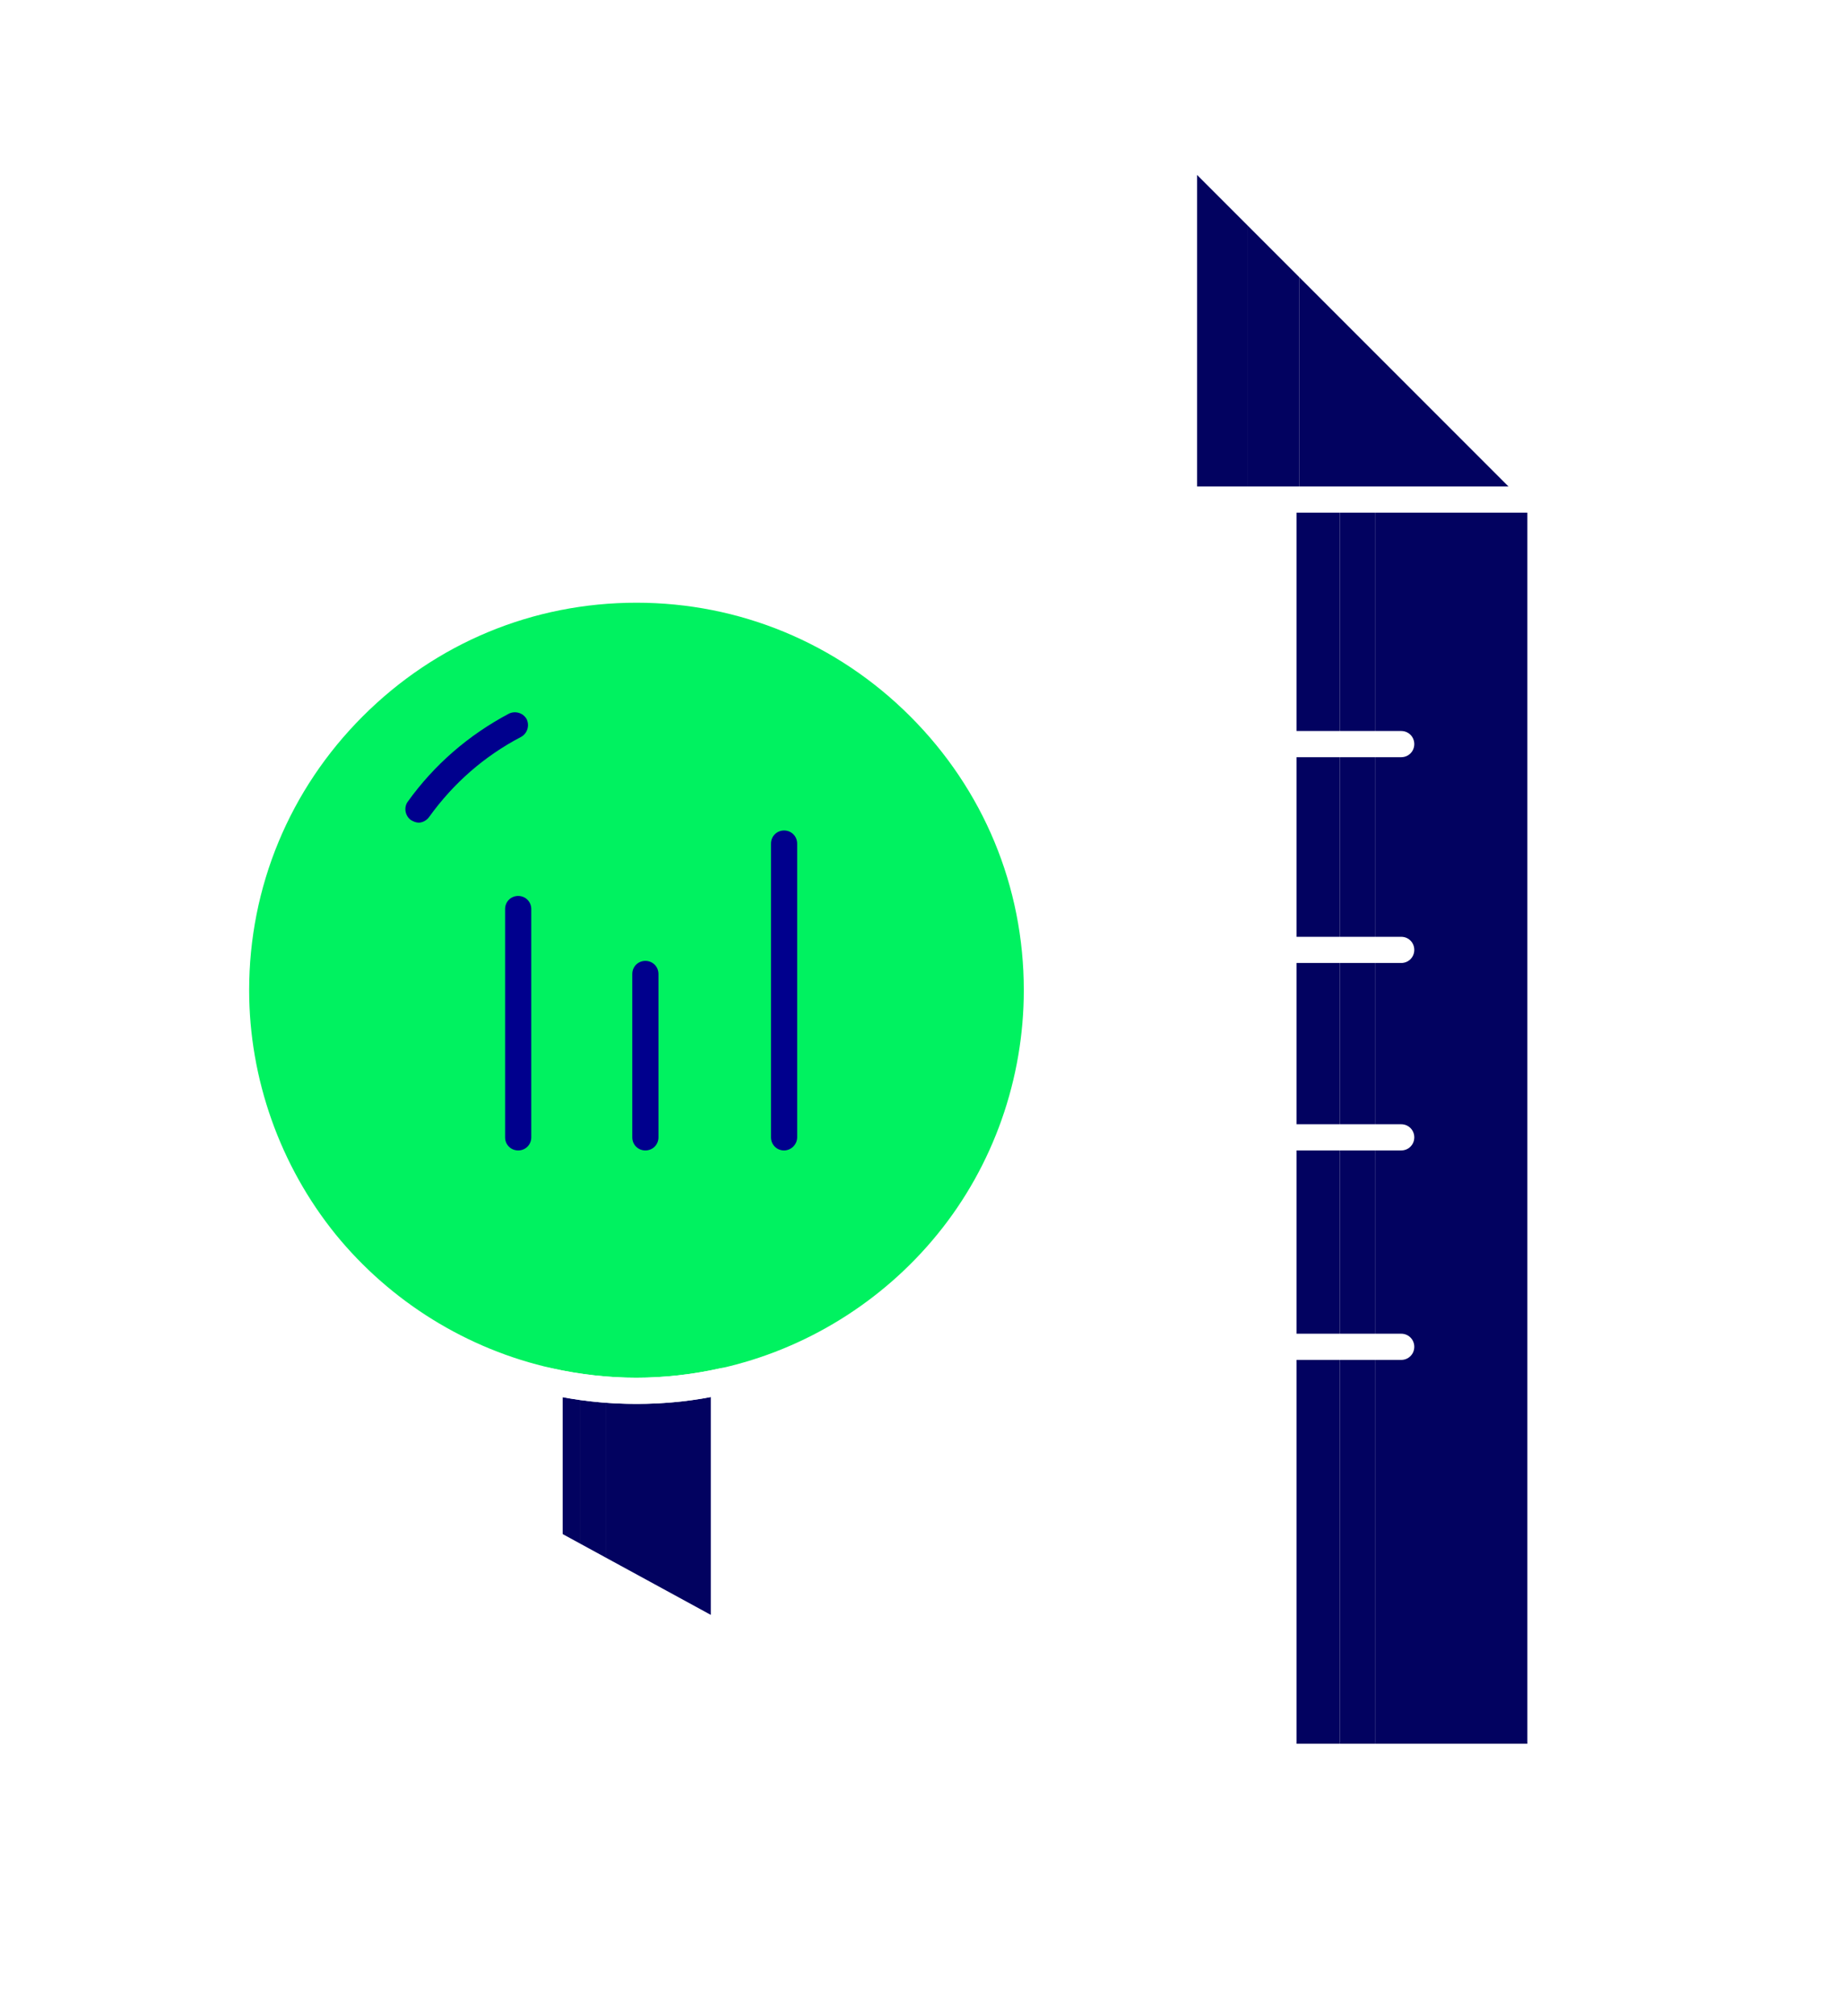
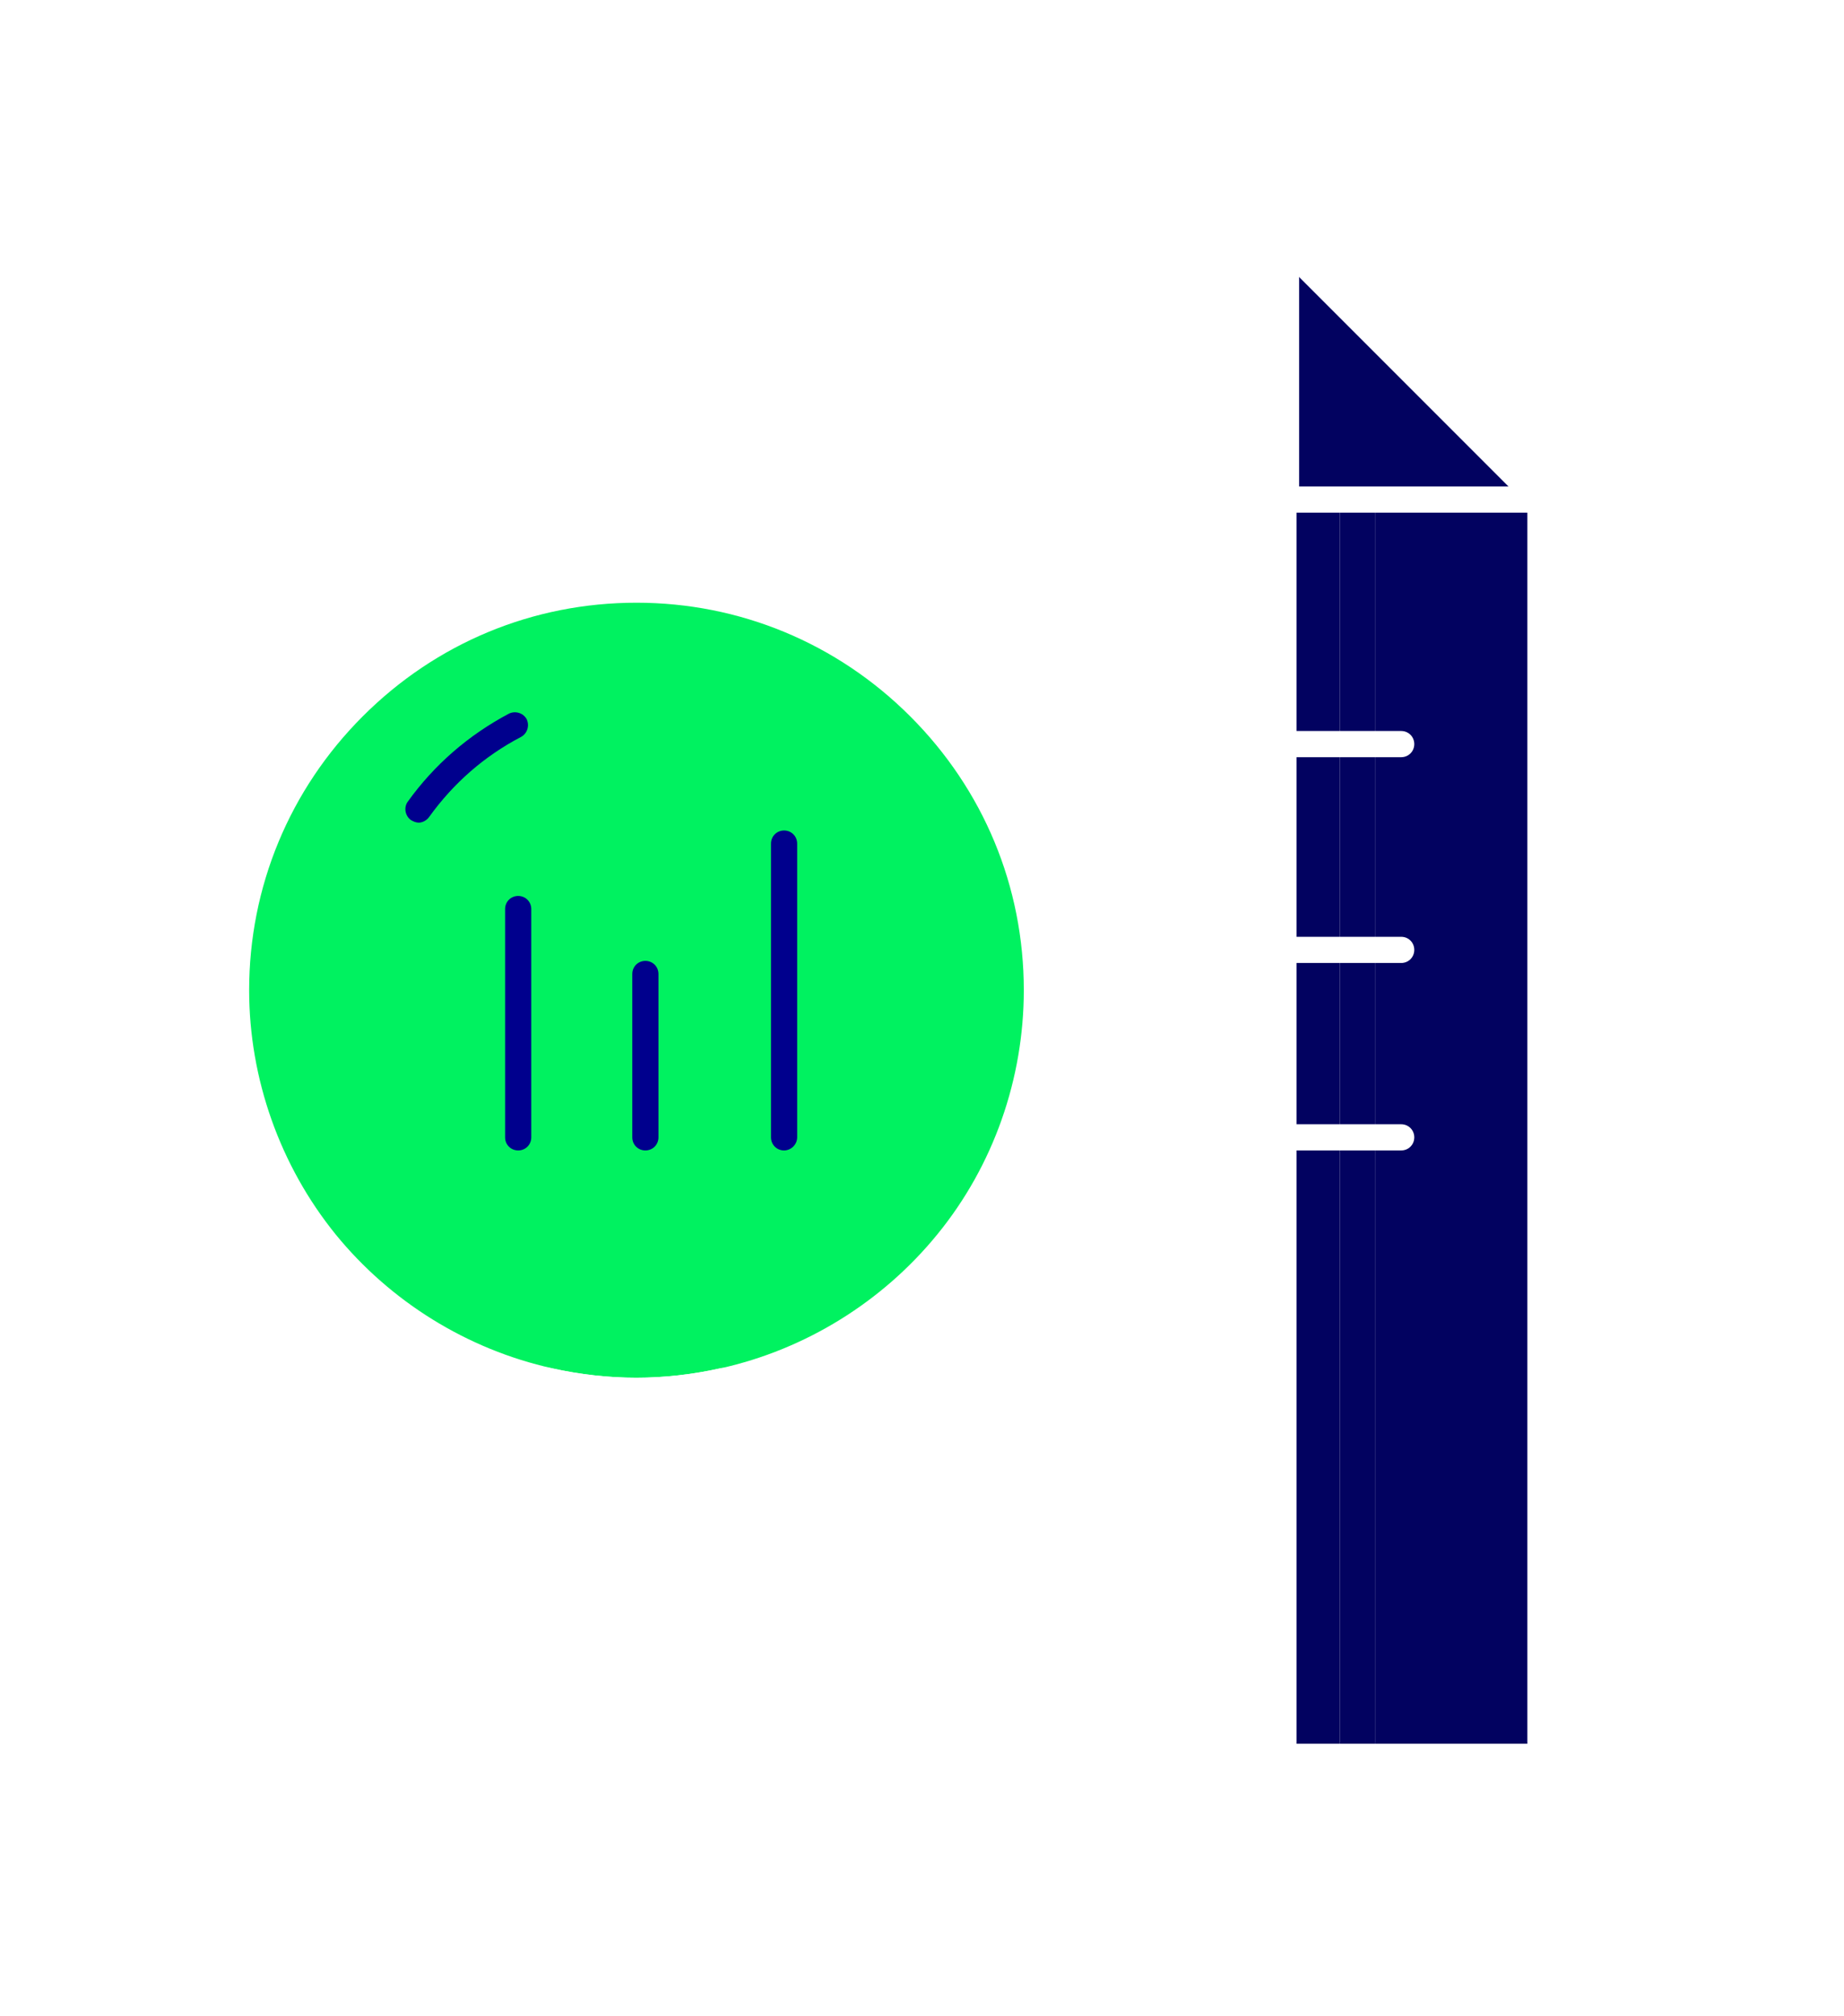
<svg xmlns="http://www.w3.org/2000/svg" xmlns:xlink="http://www.w3.org/1999/xlink" version="1.1" id="Layer_1" x="0px" y="0px" viewBox="0 0 352.3 385" style="enable-background:new 0 0 352.3 385;" xml:space="preserve">
  <style type="text/css">
	.st0{fill:#EFF5FF;}
	.st1{fill:url(#SVGID_1_);}
	.st2{fill:url(#SVGID_00000178162523147425408860000010774109426216966846_);}
	.st3{fill:url(#SVGID_00000049219615043492620590000016308835515150014865_);}
	.st4{fill:url(#SVGID_00000180345637737464515090000015146034490299185797_);}
	.st5{fill:url(#SVGID_00000044884404785907473860000007227043214759530151_);}
	.st6{fill:#00008D;}
	.st7{fill:#FFFFFF;}
	.st8{fill:#00F260;}
	.st9{fill:none;stroke:url(#SVGID_00000160877488089356343000000001967187175352712876_);stroke-miterlimit:10;}
	.st10{fill-rule:evenodd;clip-rule:evenodd;fill:#EFF5FF;}
	.st11{fill:url(#SVGID_00000039820146024109829030000004381189730249221034_);}
	.st12{fill:url(#SVGID_00000175294960137020526760000012641021449214280366_);}
	.st13{fill:url(#SVGID_00000149374736308801001380000010987954047940701088_);}
	.st14{fill:none;stroke:#00008D;stroke-width:2;stroke-linecap:round;stroke-linejoin:round;stroke-miterlimit:10;}
	.st15{fill:#00F260;stroke:#00008D;stroke-width:2;stroke-linecap:round;stroke-linejoin:round;stroke-miterlimit:10;}
	.st16{fill:url(#SVGID_00000023273948901881846420000002889679577779593608_);}
	.st17{fill:url(#SVGID_00000136392496788120722020000006212893088757649034_);}
	.st18{fill:url(#SVGID_00000098183227444929583040000015553260202753930112_);}
	.st19{fill:none;}
	.st20{fill:#F7F7F7;}
	.st21{fill:url(#SVGID_00000015337839111263807190000004359394525572974257_);}
	.st22{fill:url(#SVGID_00000000926393763344602500000009188145752296931483_);}
	
		.st23{fill-rule:evenodd;clip-rule:evenodd;fill:none;stroke:url(#SVGID_00000090283254378861280690000011156237079250474923_);stroke-width:18;stroke-miterlimit:10;}
	.st24{fill:#EEF5FF;}
	.st25{fill:none;stroke:#E2E8EE;stroke-width:0.5;stroke-miterlimit:10;}
	.st26{fill:url(#SVGID_00000076586839588883856320000002553980210180713624_);}
	.st27{fill:#FFFFFF;stroke:#00008D;stroke-width:2;stroke-linecap:round;stroke-linejoin:round;stroke-miterlimit:10;}
	.st28{fill:url(#SVGID_00000014624061970043272510000003761323174772653701_);}
	.st29{fill:#00DFA3;}
	.st30{fill:url(#SVGID_00000152950601477331229490000008082851509401196170_);}
	.st31{fill:url(#SVGID_00000065040390153211125670000014707002430643238331_);}
	.st32{fill:url(#SVGID_00000183231999261953105080000007499729639950932654_);}
	.st33{fill:url(#SVGID_00000001626633669321120750000016514977053383250324_);}
	.st34{fill:url(#SVGID_00000160893204211921058690000015560586179970111675_);}
	.st35{fill:url(#SVGID_00000064312464491087816500000007855204851490755762_);}
	.st36{fill:url(#SVGID_00000108266981208691993910000009525153946161546627_);}
	.st37{fill:url(#SVGID_00000163795425814183850550000014895508682527260086_);}
	.st38{fill:url(#SVGID_00000119800145474172658810000009525930542469776029_);}
	.st39{fill:url(#SVGID_00000074416276550215568670000005525165765721552526_);}
	.st40{fill:url(#SVGID_00000036946897813918882710000018044211385581223831_);}
	.st41{fill:url(#SVGID_00000153686505029545323340000012991404320230358443_);}
	.st42{fill:url(#SVGID_00000045610690868456806950000007939159017518373043_);}
	.st43{fill:url(#SVGID_00000173131319954315608580000004311117428355815064_);}
	.st44{fill:none;stroke:#FFFFFF;stroke-width:2;stroke-linecap:round;stroke-linejoin:round;stroke-miterlimit:10;}
	.st45{fill:url(#SVGID_00000140003583160654693400000009001907602498251170_);}
	.st46{fill:url(#SVGID_00000039091602631385964860000010164309413999451070_);}
	.st47{fill:url(#SVGID_00000111153552127129110720000000320207411926789540_);}
	.st48{fill:url(#SVGID_00000083084286179682037480000017516500740400683416_);}
	.st49{fill:url(#SVGID_00000067951220501542631000000015858488413752855476_);}
	.st50{fill:url(#SVGID_00000035510542749554504670000008607337507622482337_);}
	.st51{fill:#CFD1FB;stroke:#00008D;stroke-width:2;stroke-linecap:round;stroke-linejoin:round;stroke-miterlimit:10;}
	.st52{fill:url(#SVGID_00000084508077610768665880000003812805920070451848_);}
	.st53{fill:url(#SVGID_00000090287230173008252320000008784760935634417843_);}
	
		.st54{fill:url(#SVGID_00000066502605127721806090000009118549159109059204_);stroke:#00008D;stroke-width:2;stroke-linecap:round;stroke-linejoin:round;stroke-miterlimit:10;}
	
		.st55{fill:url(#SVGID_00000018211948219954933880000014097699333582484147_);stroke:#00008D;stroke-width:2;stroke-linecap:round;stroke-linejoin:round;stroke-miterlimit:10;}
	.st56{fill:url(#SVGID_00000119802396515218653770000002983071652301445774_);}
	.st57{fill:url(#SVGID_00000017489305844561086890000008030913171539509157_);}
	.st58{fill:#1717AD;}
	.st59{fill:none;stroke:url(#SVGID_00000003069668002802085510000016692770807404199600_);stroke-miterlimit:10;}
	.st60{fill:url(#SVGID_00000158723662648523529950000018283406882248098482_);}
	.st61{fill:url(#SVGID_00000163781623058170050510000000985032395750415534_);}
	.st62{fill:url(#SVGID_00000025401325661376004060000008359350883528209289_);}
	.st63{fill:#22D3A1;}
	.st64{fill:url(#SVGID_00000119805136718145224260000005397245131036371588_);}
	.st65{fill:url(#SVGID_00000183241581066294754490000011966670251083758251_);}
	.st66{fill:url(#SVGID_00000176758981724084522640000014614825435505085584_);}
	.st67{fill:url(#SVGID_00000003099616803049733780000013681849672154557603_);}
	.st68{fill:url(#SVGID_00000089537353458916331520000002646373455200448187_);}
	.st69{fill:url(#SVGID_00000078026660543320430310000002223181023028396457_);}
	.st70{fill:url(#SVGID_00000118364206205686562090000014352484721981481874_);}
	.st71{fill:url(#SVGID_00000027568133965054221070000006812027150528164512_);}
	.st72{fill:url(#SVGID_00000040555686436476801210000003715092342718418063_);}
	.st73{fill:url(#SVGID_00000008129470426391965330000009355890490198723208_);}
	.st74{fill:url(#SVGID_00000088103942793524556980000010862210586148666513_);}
	.st75{fill:url(#SVGID_00000164503921224613669910000017918609818025294501_);}
	.st76{fill:url(#SVGID_00000130617126529610694970000010583629348130075801_);}
	.st77{fill:url(#SVGID_00000150074085903545816160000014849284240269979288_);}
	.st78{fill:url(#SVGID_00000011003995133891286390000016015082217001181331_);}
	.st79{fill:url(#SVGID_00000137836717020793318630000011988123399830035636_);}
	.st80{fill-rule:evenodd;clip-rule:evenodd;fill:url(#SVGID_00000158733472504095733370000013328219342487743390_);}
	.st81{fill-rule:evenodd;clip-rule:evenodd;fill:url(#SVGID_00000108280935667374213840000001797226262839376534_);}
	.st82{fill-rule:evenodd;clip-rule:evenodd;fill:url(#SVGID_00000049935886946429344080000002587077068509674919_);}
	.st83{fill-rule:evenodd;clip-rule:evenodd;fill:url(#SVGID_00000076570114543458660320000001523225246126633396_);}
	.st84{fill-rule:evenodd;clip-rule:evenodd;fill:url(#SVGID_00000134228952724661380610000001596970199707452833_);}
	.st85{fill-rule:evenodd;clip-rule:evenodd;fill:url(#SVGID_00000082356785243519623210000015056507421706909596_);}
	.st86{fill-rule:evenodd;clip-rule:evenodd;fill:url(#SVGID_00000019646959230864691330000006336895752416196750_);}
	.st87{fill-rule:evenodd;clip-rule:evenodd;fill:url(#SVGID_00000052064679697146167060000007287058206582778282_);}
	.st88{fill-rule:evenodd;clip-rule:evenodd;fill:url(#SVGID_00000163773390150930972160000015452119374212715136_);}
	.st89{fill-rule:evenodd;clip-rule:evenodd;fill:url(#SVGID_00000134933302559367235160000010576938643610296705_);}
	.st90{fill-rule:evenodd;clip-rule:evenodd;fill:url(#SVGID_00000178891993195083435190000002052874797693576585_);}
	.st91{fill-rule:evenodd;clip-rule:evenodd;fill:url(#SVGID_00000042710033094591789310000008136414142896149147_);}
	.st92{fill-rule:evenodd;clip-rule:evenodd;fill:url(#SVGID_00000011025938009441255300000003293857748304562572_);}
	.st93{fill-rule:evenodd;clip-rule:evenodd;fill:url(#SVGID_00000052797487620146138150000009509814872997843387_);}
	.st94{fill-rule:evenodd;clip-rule:evenodd;fill:url(#SVGID_00000002353489916048634270000014317793070571092870_);}
	.st95{fill-rule:evenodd;clip-rule:evenodd;fill:url(#SVGID_00000143589216692159728360000005646516368745814693_);}
	.st96{fill-rule:evenodd;clip-rule:evenodd;fill:url(#SVGID_00000008147581075107614420000018319730343329592467_);}
	.st97{fill-rule:evenodd;clip-rule:evenodd;fill:url(#SVGID_00000036943312741433169960000009672822202727901091_);}
	.st98{fill-rule:evenodd;clip-rule:evenodd;fill:url(#SVGID_00000072267331020443812310000010898818537469073580_);}
	.st99{fill-rule:evenodd;clip-rule:evenodd;fill:url(#SVGID_00000106119247188091425880000002512057491911258774_);}
	.st100{fill:url(#SVGID_00000099623290765920497290000006269467836362933178_);}
	.st101{fill:url(#SVGID_00000086676920621462073920000017869114199948530355_);}
	.st102{fill:url(#SVGID_00000094595067790759490640000018112439502463598720_);}
	.st103{fill:url(#SVGID_00000013155595609578896630000013370177934996493455_);}
	.st104{fill:url(#SVGID_00000093857677043014371550000008654883042171291792_);}
	.st105{fill:url(#SVGID_00000093137148173791522030000007864873542519584946_);}
	.st106{fill:url(#SVGID_00000039112318842410812250000018396351018375752114_);}
	.st107{fill:url(#SVGID_00000096049181445889129770000005908154573816138686_);}
	.st108{fill:url(#SVGID_00000006710128015375115610000017221261289645692063_);}
	.st109{fill:url(#SVGID_00000013161664857194038690000012459385892930338471_);}
	.st110{fill:url(#SVGID_00000092425840209982794630000011842007267278162308_);}
	.st111{fill:url(#SVGID_00000040539958142015283610000016056936490048826520_);}
	.st112{fill:url(#SVGID_00000103973338564212911860000003991807774160511150_);}
	.st113{fill:none;stroke:#FFFFFF;stroke-width:2;stroke-miterlimit:10;}
	.st114{fill:url(#SVGID_00000070107009742778853610000016172149288715003020_);}
	.st115{fill:url(#SVGID_00000057117365413723986750000011034314471624548226_);}
	.st116{fill:url(#SVGID_00000134933009254148809780000016124737429140883857_);}
	.st117{fill:url(#SVGID_00000083797589651170718030000017201487648219871401_);}
	.st118{fill:url(#SVGID_00000149345866733674489920000006768522895015768762_);}
	.st119{fill:url(#SVGID_00000000927525480492690460000008602037874690537118_);}
	.st120{fill:url(#SVGID_00000025401014271797655990000014840706968641305989_);}
	.st121{fill:url(#SVGID_00000144334380629206898400000012403271518363700638_);}
	.st122{fill:url(#SVGID_00000033334800116589272270000011238651936285547187_);}
	.st123{fill:url(#SVGID_00000129168004466569430120000000991269334856621730_);}
	.st124{fill:url(#SVGID_00000103248980753198412020000011330086932186779552_);}
	.st125{fill:url(#SVGID_00000078750328668137812890000005600859024501395616_);}
	.st126{fill:url(#SVGID_00000112596585494039075560000008406099511773667233_);}
	.st127{fill:url(#SVGID_00000104686647129903033700000002603232060974199680_);}
	.st128{fill:url(#SVGID_00000062155088416708279390000000807500361227242679_);}
	.st129{fill:url(#SVGID_00000161590539270453486240000009767040369961670842_);}
	
		.st130{fill-rule:evenodd;clip-rule:evenodd;fill:none;stroke:url(#SVGID_00000014628322946601168040000002209366314525014705_);stroke-width:12;stroke-linecap:round;stroke-linejoin:round;stroke-miterlimit:10;}
	
		.st131{fill-rule:evenodd;clip-rule:evenodd;fill:none;stroke:url(#SVGID_00000067935337476056852300000010738198763943368118_);stroke-width:12;stroke-linecap:round;stroke-linejoin:round;stroke-miterlimit:10;}
	
		.st132{fill-rule:evenodd;clip-rule:evenodd;fill:none;stroke:url(#SVGID_00000129924935930377075460000011885252731256447151_);stroke-width:12;stroke-linecap:round;stroke-linejoin:round;stroke-miterlimit:10;}
	
		.st133{fill-rule:evenodd;clip-rule:evenodd;fill:none;stroke:url(#SVGID_00000084516147892613091540000006533932997209646250_);stroke-width:12;stroke-linecap:round;stroke-linejoin:round;stroke-miterlimit:10;}
	
		.st134{fill-rule:evenodd;clip-rule:evenodd;fill:none;stroke:url(#SVGID_00000163754422146009767250000005177566903717618834_);stroke-width:12;stroke-linecap:round;stroke-linejoin:round;stroke-miterlimit:10;}
	
		.st135{fill-rule:evenodd;clip-rule:evenodd;fill:none;stroke:url(#SVGID_00000173876323546694048410000006939347283583442607_);stroke-width:12;stroke-linecap:round;stroke-linejoin:round;stroke-miterlimit:10;}
	
		.st136{fill-rule:evenodd;clip-rule:evenodd;fill:none;stroke:url(#SVGID_00000157303902434011867890000004308558648343039364_);stroke-width:12;stroke-linecap:round;stroke-linejoin:round;stroke-miterlimit:10;}
	
		.st137{fill:none;stroke:url(#SVGID_00000163752203711838766530000002770785585902733956_);stroke-width:8;stroke-linecap:round;stroke-linejoin:round;stroke-miterlimit:10;}
	.st138{opacity:0.55;}
	.st139{fill-rule:evenodd;clip-rule:evenodd;fill:#FFFFFF;}
	
		.st140{fill:none;stroke:url(#SVGID_00000077287155551387881900000000176129721609738400_);stroke-width:8;stroke-linecap:round;stroke-linejoin:round;stroke-miterlimit:10;}
	
		.st141{fill:none;stroke:url(#SVGID_00000066485086538827021780000009446088116883633041_);stroke-width:10;stroke-linecap:round;stroke-linejoin:round;stroke-miterlimit:10;}
	
		.st142{fill:none;stroke:url(#SVGID_00000137823957748849808970000013275552317949650320_);stroke-width:10;stroke-linecap:round;stroke-linejoin:round;stroke-miterlimit:10;}
	
		.st143{fill:none;stroke:url(#SVGID_00000013176724980015754510000009330637627911024778_);stroke-width:10;stroke-linecap:round;stroke-linejoin:round;stroke-miterlimit:10;}
	
		.st144{fill:none;stroke:url(#SVGID_00000125581843338354748420000003875494094060334765_);stroke-width:10;stroke-linecap:round;stroke-linejoin:round;stroke-miterlimit:10;}
	
		.st145{fill:none;stroke:url(#SVGID_00000077306754484521041980000002497458818593247914_);stroke-width:10;stroke-linecap:round;stroke-linejoin:round;stroke-miterlimit:10;}
	
		.st146{fill:none;stroke:url(#SVGID_00000093879602585350070750000007151601892118867870_);stroke-width:12;stroke-linecap:round;stroke-linejoin:round;stroke-miterlimit:10;}
	.st147{fill:url(#SVGID_00000181766747784838111590000012667384878093640347_);fill-opacity:0.33;}
	.st148{fill:#00F260;stroke:#00008D;stroke-width:3;stroke-linecap:round;stroke-linejoin:round;stroke-miterlimit:10;}
	.st149{fill:none;stroke:#FFFFFF;stroke-width:3;stroke-linecap:round;stroke-linejoin:round;stroke-miterlimit:10;}
	.st150{fill:#CFD1FB;stroke:#00008D;stroke-width:3;stroke-linecap:round;stroke-linejoin:round;stroke-miterlimit:10;}
	.st151{fill:none;stroke:#00008D;stroke-width:3;stroke-linecap:round;stroke-linejoin:round;stroke-miterlimit:10;}
	.st152{fill:#EEF5FF;stroke:#00008D;stroke-width:3;stroke-linecap:round;stroke-linejoin:round;stroke-miterlimit:10;}
	.st153{fill:#00F260;stroke:#FFFFFF;stroke-width:2;stroke-linecap:round;stroke-linejoin:round;stroke-miterlimit:10;}
	.st154{fill:url(#SVGID_00000094578806642586779230000013647176480071026575_);}
	.st155{fill:url(#SVGID_00000123440860368894401250000013385557674163601036_);}
	.st156{fill:url(#SVGID_00000078727747375266164740000015044716015678475393_);}
	.st157{fill:url(#SVGID_00000103985146249897758720000003791192082303123133_);}
	
		.st158{fill:url(#SVGID_00000104685970651940174710000015044127475257919648_);stroke:#00008D;stroke-width:2;stroke-linecap:round;stroke-linejoin:round;stroke-miterlimit:10;}
	
		.st159{fill:url(#SVGID_00000060723700829255255950000008203115815939323298_);stroke:#00008D;stroke-width:2;stroke-linecap:round;stroke-linejoin:round;stroke-miterlimit:10;}
	.st160{fill:url(#SVGID_00000031920167672480424980000004784676584747369151_);}
	
		.st161{fill:url(#SVGID_00000067201400044939501240000001342947567049447819_);stroke:#00008D;stroke-width:2;stroke-linecap:round;stroke-linejoin:round;stroke-miterlimit:10;}
	
		.st162{fill:url(#SVGID_00000176750932111403788510000009233627952080133530_);stroke:#00008D;stroke-width:2;stroke-linecap:round;stroke-linejoin:round;stroke-miterlimit:10;}
	.st163{fill:#0A007B;stroke:#FFFFFF;stroke-width:2;stroke-linecap:round;stroke-linejoin:round;stroke-miterlimit:10;}
	.st164{fill:url(#SVGID_00000083808463443191095210000016144825614217170865_);}
	.st165{fill:none;stroke:#00008D;stroke-width:2.5;stroke-linecap:round;stroke-linejoin:round;stroke-miterlimit:10;}
	.st166{fill:#00F260;stroke:#00008D;stroke-width:2.5;stroke-linecap:round;stroke-linejoin:round;stroke-miterlimit:10;}
	
		.st167{fill:url(#SVGID_00000157288646615582234860000012502134747202616724_);stroke:#00008D;stroke-width:2.5;stroke-linecap:round;stroke-linejoin:round;stroke-miterlimit:10;}
	
		.st168{fill:url(#SVGID_00000031171881497015949920000012831610551241437360_);stroke:#00008D;stroke-width:2.5;stroke-linecap:round;stroke-linejoin:round;stroke-miterlimit:10;}
	.st169{fill:url(#SVGID_00000114046766420777956210000014391982144991944862_);}
	.st170{fill:url(#SVGID_00000011022365594905672990000004854218191551119038_);}
	.st171{fill:url(#SVGID_00000044887493381711979990000009815603707460629929_);}
	.st172{fill:url(#SVGID_00000012448707086319383670000013890741952278411695_);}
	.st173{clip-path:url(#SVGID_00000070078231361164056360000002858963330364056717_);fill:#CFD1FB;}
	.st174{clip-path:url(#SVGID_00000070078231361164056360000002858963330364056717_);fill:#D0D2FB;}
	.st175{clip-path:url(#SVGID_00000070078231361164056360000002858963330364056717_);fill:#D1D3FB;}
	.st176{clip-path:url(#SVGID_00000070078231361164056360000002858963330364056717_);fill:#D2D4FB;}
	.st177{clip-path:url(#SVGID_00000070078231361164056360000002858963330364056717_);fill:#D3D5FB;}
	.st178{clip-path:url(#SVGID_00000070078231361164056360000002858963330364056717_);fill:#D4D6FB;}
	.st179{clip-path:url(#SVGID_00000070078231361164056360000002858963330364056717_);fill:#D5D7FC;}
	.st180{clip-path:url(#SVGID_00000070078231361164056360000002858963330364056717_);fill:#D6D8FC;}
	.st181{clip-path:url(#SVGID_00000070078231361164056360000002858963330364056717_);fill:#D7D9FC;}
	.st182{clip-path:url(#SVGID_00000070078231361164056360000002858963330364056717_);fill:#D8DAFC;}
	.st183{clip-path:url(#SVGID_00000070078231361164056360000002858963330364056717_);fill:#D9DBFC;}
	.st184{clip-path:url(#SVGID_00000070078231361164056360000002858963330364056717_);fill:#DADCFC;}
	.st185{clip-path:url(#SVGID_00000070078231361164056360000002858963330364056717_);fill:#DBDDFC;}
	.st186{clip-path:url(#SVGID_00000070078231361164056360000002858963330364056717_);fill:#DCDEFC;}
	.st187{clip-path:url(#SVGID_00000070078231361164056360000002858963330364056717_);fill:#DDDFFC;}
	.st188{clip-path:url(#SVGID_00000070078231361164056360000002858963330364056717_);fill:#DEE0FC;}
	.st189{clip-path:url(#SVGID_00000070078231361164056360000002858963330364056717_);fill:#DFE1FC;}
	.st190{clip-path:url(#SVGID_00000070078231361164056360000002858963330364056717_);fill:#E0E2FC;}
	.st191{clip-path:url(#SVGID_00000070078231361164056360000002858963330364056717_);fill:#E1E3FD;}
	.st192{clip-path:url(#SVGID_00000070078231361164056360000002858963330364056717_);fill:#E2E4FD;}
	.st193{clip-path:url(#SVGID_00000070078231361164056360000002858963330364056717_);fill:#E3E5FD;}
	.st194{clip-path:url(#SVGID_00000070078231361164056360000002858963330364056717_);fill:#E4E6FD;}
	.st195{clip-path:url(#SVGID_00000070078231361164056360000002858963330364056717_);fill:#E5E7FD;}
	.st196{clip-path:url(#SVGID_00000070078231361164056360000002858963330364056717_);fill:#E6E8FD;}
	.st197{clip-path:url(#SVGID_00000070078231361164056360000002858963330364056717_);fill:#E8E8FD;}
	.st198{clip-path:url(#SVGID_00000070078231361164056360000002858963330364056717_);fill:#E9E9FD;}
	.st199{clip-path:url(#SVGID_00000070078231361164056360000002858963330364056717_);fill:#EAEAFD;}
	.st200{clip-path:url(#SVGID_00000070078231361164056360000002858963330364056717_);fill:#EBEBFD;}
	.st201{clip-path:url(#SVGID_00000070078231361164056360000002858963330364056717_);fill:#ECECFD;}
	.st202{clip-path:url(#SVGID_00000070078231361164056360000002858963330364056717_);fill:#EDEDFD;}
	.st203{clip-path:url(#SVGID_00000070078231361164056360000002858963330364056717_);fill:#EEEEFE;}
	.st204{clip-path:url(#SVGID_00000070078231361164056360000002858963330364056717_);fill:#EFEFFE;}
	.st205{clip-path:url(#SVGID_00000070078231361164056360000002858963330364056717_);fill:#F0F0FE;}
	.st206{clip-path:url(#SVGID_00000070078231361164056360000002858963330364056717_);fill:#F1F1FE;}
	.st207{clip-path:url(#SVGID_00000070078231361164056360000002858963330364056717_);fill:#F2F2FE;}
	.st208{clip-path:url(#SVGID_00000070078231361164056360000002858963330364056717_);fill:#F3F3FE;}
	.st209{clip-path:url(#SVGID_00000070078231361164056360000002858963330364056717_);fill:#F4F4FE;}
	.st210{clip-path:url(#SVGID_00000070078231361164056360000002858963330364056717_);fill:#F5F5FE;}
	.st211{clip-path:url(#SVGID_00000070078231361164056360000002858963330364056717_);fill:#F6F6FE;}
	.st212{clip-path:url(#SVGID_00000070078231361164056360000002858963330364056717_);fill:#F7F7FE;}
	.st213{fill:url(#SVGID_00000154424695921843663470000010553996619507855008_);}
	
		.st214{fill-rule:evenodd;clip-rule:evenodd;fill:none;stroke:url(#SVGID_00000040560765550663696910000005293300492204958596_);stroke-width:12;stroke-miterlimit:10;}
	
		.st215{fill-rule:evenodd;clip-rule:evenodd;fill:none;stroke:url(#SVGID_00000089554905884436058220000002179725272879132076_);stroke-width:12;stroke-miterlimit:10;}
	
		.st216{fill-rule:evenodd;clip-rule:evenodd;fill:none;stroke:url(#SVGID_00000143613679581333469210000010377035833392215991_);stroke-width:12;stroke-miterlimit:10;}
	
		.st217{fill-rule:evenodd;clip-rule:evenodd;fill:none;stroke:url(#SVGID_00000105410662751188139810000002413931537697934507_);stroke-width:12;stroke-miterlimit:10;}
	.st218{fill-rule:evenodd;clip-rule:evenodd;fill:#EEF5FF;}
	.st219{fill-rule:evenodd;clip-rule:evenodd;fill:url(#SVGID_00000002352627535520379840000008656060775366602162_);}
	.st220{fill-rule:evenodd;clip-rule:evenodd;fill:url(#SVGID_00000170241411686727315450000004493857531759723709_);}
	.st221{fill-rule:evenodd;clip-rule:evenodd;fill:url(#SVGID_00000088120268532886612610000006839632450227168660_);}
	.st222{fill-rule:evenodd;clip-rule:evenodd;fill:url(#SVGID_00000062914577294389828330000004811588606471808389_);}
	.st223{fill-rule:evenodd;clip-rule:evenodd;fill:url(#SVGID_00000062895857814349051590000014389211800924938377_);}
	.st224{fill-rule:evenodd;clip-rule:evenodd;fill:url(#SVGID_00000154414118546059711380000009360757421177698707_);}
	.st225{fill-rule:evenodd;clip-rule:evenodd;fill:url(#SVGID_00000083060893755961249840000010086400940311400120_);}
	.st226{fill-rule:evenodd;clip-rule:evenodd;fill:url(#SVGID_00000088095075650936713440000013082751497340541593_);}
	.st227{fill-rule:evenodd;clip-rule:evenodd;fill:url(#SVGID_00000160882488054993170580000011118820580176658871_);}
	.st228{fill-rule:evenodd;clip-rule:evenodd;fill:url(#SVGID_00000122713704579577348710000001583369879896354707_);}
	.st229{fill:url(#SVGID_00000168800661743130603040000004056602499871588254_);}
	.st230{fill:url(#SVGID_00000150789411806824914860000012857476432382956467_);}
	
		.st231{fill-rule:evenodd;clip-rule:evenodd;fill:none;stroke:url(#SVGID_00000148647471236153196160000003241089227916025218_);stroke-width:18;stroke-miterlimit:10;}
	.st232{fill:none;stroke:#EFEFFE;stroke-width:6;stroke-linecap:round;stroke-linejoin:round;}
	
		.st233{fill:none;stroke:#EFEFFE;stroke-width:6;stroke-linecap:round;stroke-linejoin:round;stroke-dasharray:9.468637e-02,52.078;}
	.st234{fill:url(#SVGID_00000080207081085952308070000017926157218865923729_);}
	.st235{fill:url(#SVGID_00000164484133589124101510000006234898669089538959_);}
	.st236{fill:url(#SVGID_00000043452607597901213000000012325140794907883438_);}
	.st237{fill:url(#SVGID_00000139292720686279858500000003421873145126362555_);}
	
		.st238{fill-rule:evenodd;clip-rule:evenodd;fill:none;stroke:url(#SVGID_00000128472276022919139320000015225286025167906217_);stroke-width:18;stroke-miterlimit:10;}
	
		.st239{fill-rule:evenodd;clip-rule:evenodd;fill:none;stroke:url(#SVGID_00000070836360701582485770000005701649115817406645_);stroke-width:18;stroke-miterlimit:10;}
	
		.st240{fill-rule:evenodd;clip-rule:evenodd;fill:none;stroke:url(#SVGID_00000031917310593903116470000013184401406877700254_);stroke-width:18;stroke-miterlimit:10;}
	
		.st241{fill-rule:evenodd;clip-rule:evenodd;fill:none;stroke:#EFEFFE;stroke-width:6;stroke-linecap:round;stroke-linejoin:round;stroke-miterlimit:10;stroke-dasharray:0.1,35;}
	.st242{fill-rule:evenodd;clip-rule:evenodd;fill:#FFFFFF;stroke:#3168C3;stroke-width:3;stroke-miterlimit:10;}
	.st243{fill:url(#SVGID_00000095306554196702719590000013550868479942153888_);}
	.st244{fill:url(#SVGID_00000089568051016764725050000016065811386104836790_);}
	.st245{fill:#DADAF5;}
	.st246{fill:url(#SVGID_00000123437735148212762690000014563225169560271546_);}
	.st247{fill:url(#SVGID_00000073697582315635741270000008491799585967259010_);}
	.st248{fill:url(#SVGID_00000150821860501959716530000000924034619844522429_);}
	.st249{fill:url(#SVGID_00000150079416132987120180000008202158043882588063_);}
	.st250{opacity:0.3;fill:#04043D;}
	.st251{fill:url(#SVGID_00000012463358324247440720000007519766601372416137_);}
	.st252{fill:#EAEAFA;}
	.st253{fill:url(#SVGID_00000170276451584074639690000009293912714698008247_);}
	.st254{fill:#ECF3FE;}
	.st255{fill:url(#SVGID_00000030464195517729621840000011243952927840016304_);}
	.st256{fill:url(#SVGID_00000011710231710932436560000013110135656277551285_);}
	.st257{fill:url(#SVGID_00000034070099140457777780000001850036247235845517_);}
	.st258{opacity:5.000000e-02;fill:#121C7C;}
	.st259{fill:#EFEBF7;}
	.st260{fill:#C8C8EE;}
	.st261{fill:url(#SVGID_00000003090051009331980070000016143529512156388248_);}
	.st262{fill:url(#SVGID_00000067924950403133578500000005431915817003858353_);}
	.st263{fill:url(#SVGID_00000121267540222888101640000010368203682092055485_);}
	.st264{fill:#FFFFFF;stroke:#3168C3;stroke-width:3;stroke-miterlimit:10;}
	.st265{fill:url(#SVGID_00000076566465874500266290000013813457260827000740_);}
	.st266{fill:url(#SVGID_00000140722924526374191560000012559719151052443561_);}
	.st267{fill:url(#SVGID_00000054947222487094698640000008014788530118150570_);}
	.st268{fill:url(#SVGID_00000141452328256726578730000004966490180190908324_);}
	.st269{fill:url(#SVGID_00000070115968251887707820000016854165026141505683_);}
	.st270{fill:url(#SVGID_00000036227450430517834360000010068782385381187464_);}
	.st271{fill:url(#SVGID_00000032619524243441238740000011848103101885566139_);}
	.st272{fill:url(#SVGID_00000124124983150739433430000010552175145088198570_);}
	.st273{fill:url(#SVGID_00000111898935294389223510000017250591160358876598_);}
	.st274{fill:url(#SVGID_00000060031988529141968430000001522622315312224186_);}
	.st275{opacity:0.11;fill:url(#SVGID_00000155826269315486834450000014745657610813609642_);}
	.st276{fill:url(#SVGID_00000118392812292162802110000003348775613772142754_);}
	.st277{fill:#E3F0FD;}
	.st278{fill:#2F9AA9;}
	.st279{fill:url(#SVGID_00000132062277087565040230000007028848381332342673_);}
	.st280{fill:url(#SVGID_00000127739522493648263880000008057539479074269074_);}
	.st281{fill:url(#SVGID_00000010302658613442578550000016635501086618317717_);}
	.st282{fill:url(#SVGID_00000042005294322915210170000006185703737850501814_);}
	.st283{fill:url(#SVGID_00000160881213272370885300000015836080117225728945_);}
	.st284{fill:url(#SVGID_00000079457877486258489950000001656919354355147667_);}
	.st285{opacity:0.33;fill:#00008D;}
	.st286{fill:url(#SVGID_00000007390848484151426190000009375213013761913252_);}
	.st287{fill:url(#SVGID_00000165203414833887405920000014785022611653151633_);}
	.st288{fill:url(#SVGID_00000078015841563547785430000009200304172412999332_);}
	.st289{opacity:0.22;fill:#003261;}
	.st290{fill:url(#SVGID_00000070817530784177968680000001890909171855142019_);}
	.st291{fill:url(#SVGID_00000162337682404731084270000016077165385042871988_);}
	.st292{fill:url(#SVGID_00000110446608453454442820000005545173236110719883_);}
	.st293{fill:url(#SVGID_00000047748666799553524250000004298432796942452103_);}
	.st294{fill:url(#SVGID_00000172400410726194052280000009435008468474436502_);}
	.st295{fill:url(#SVGID_00000010281539505883122750000004534544831002293893_);}
	.st296{fill:url(#SVGID_00000155124489601128072460000007216768659896059545_);}
	.st297{fill:url(#SVGID_00000121967049660603425920000000270689503161697682_);}
	.st298{fill:url(#SVGID_00000160888453431962276610000006750944523906379160_);}
	.st299{fill:url(#SVGID_00000109742633677177525200000008860223939381121461_);}
	.st300{fill:url(#SVGID_00000070076047681740993440000003519515798755724175_);}
	.st301{fill:url(#SVGID_00000181086449855856804250000013971512793283003559_);}
	.st302{fill:url(#SVGID_00000031914702778843061070000005513659719145896581_);}
	.st303{fill:url(#SVGID_00000163754424580353543540000012598619696753639064_);}
	.st304{fill:url(#SVGID_00000163052991743486847090000018065790008143149206_);}
	.st305{fill:url(#SVGID_00000167390635294618382290000014610421170475592833_);}
	.st306{fill:url(#SVGID_00000168832894089761797290000011367937075217121193_);}
	.st307{fill:url(#SVGID_00000149341287047913286910000018137834454065297033_);}
	.st308{fill:url(#SVGID_00000122684290703306289780000018237059929590616234_);}
	.st309{fill:url(#SVGID_00000134229349378514307190000013723694156721410189_);}
	.st310{fill:#2776CE;}
	.st311{fill:#001087;}
	.st312{fill:url(#SVGID_00000157305876575419637340000004144172871758466196_);}
	.st313{fill:url(#SVGID_00000182500214659591244050000000381351584746101928_);}
	.st314{fill:url(#SVGID_00000159468320886269976840000016634940575343027605_);}
	.st315{fill:url(#SVGID_00000039116658458767890370000008329750249948480157_);}
	.st316{fill:url(#SVGID_00000049216568244911095890000005422760081344334992_);}
	.st317{fill:url(#SVGID_00000183968193045640647560000017889700893513840318_);}
	.st318{fill:#5E9AF2;}
	.st319{opacity:0.22;fill:url(#SVGID_00000018944895780037012210000010387290842060445588_);}
	.st320{opacity:0.11;fill:url(#SVGID_00000016068620616484670260000010572301665239872145_);}
	.st321{fill:url(#SVGID_00000171722028643342676120000006373511310716626086_);}
	.st322{fill:url(#SVGID_00000108293192284796872990000014834296418411294092_);}
	.st323{fill:url(#SVGID_00000075132070571543753680000007475252422257260960_);}
	.st324{fill:url(#SVGID_00000045618364698382933710000009184539858089273760_);}
	.st325{fill:url(#SVGID_00000031912272577587187670000010083867994611690428_);}
	.st326{fill:url(#SVGID_00000073702736161025091930000009961573849110473658_);}
	.st327{fill:url(#SVGID_00000114068673772745719460000016444811502412010672_);}
	
		.st328{fill-rule:evenodd;clip-rule:evenodd;fill:none;stroke:url(#SVGID_00000178165816637081429310000005946319463151283889_);stroke-width:18;stroke-miterlimit:10;}
	
		.st329{fill-rule:evenodd;clip-rule:evenodd;fill:none;stroke:url(#SVGID_00000098181771772757112310000007651128238833244802_);stroke-width:18;stroke-miterlimit:10;}
	
		.st330{fill-rule:evenodd;clip-rule:evenodd;fill:none;stroke:url(#SVGID_00000020360769444754161610000004696203080377137853_);stroke-width:18;stroke-miterlimit:10;}
	.st331{fill:url(#SVGID_00000120536874478743037970000017420911409154332577_);}
	.st332{fill:url(#SVGID_00000121265711355037251600000016183822012471713940_);}
	.st333{fill:url(#SVGID_00000172411474632704259530000008998318122133786001_);}
	.st334{fill:url(#SVGID_00000066507955645788481390000001527384775203135926_);}
	.st335{fill:url(#SVGID_00000134935149023900559640000017411604964225685167_);}
	.st336{fill:url(#SVGID_00000163040632716421377600000000560722711269568642_);}
	.st337{fill:url(#SVGID_00000114037322277379546770000010682590772937711767_);}
	.st338{fill:url(#SVGID_00000020379064035880584960000011336880266181081483_);}
	.st339{fill:url(#SVGID_00000067914493424008558410000012903905169792072855_);}
	.st340{fill:url(#SVGID_00000040534333527605259760000005492997713966108584_);}
	.st341{fill:url(#SVGID_00000168102231704755219470000018030142959353324435_);}
	.st342{fill:url(#SVGID_00000093867123086568413640000001525995054322672271_);}
	.st343{fill:url(#SVGID_00000160175963769974799610000002111888094730460039_);}
	.st344{fill:url(#SVGID_00000135689043985971209360000009628085755654242436_);}
	.st345{fill:url(#SVGID_00000121959442605090928780000009711310949724592292_);}
	.st346{fill:url(#SVGID_00000089558048589073327720000017682797879530452386_);}
	.st347{fill:url(#SVGID_00000028308846820319723060000010532372496536890284_);}
	.st348{fill:url(#SVGID_00000147901176792306191610000004483585947592451757_);}
	.st349{fill:url(#SVGID_00000103964835992724875910000006491067273966352273_);}
	.st350{fill:url(#SVGID_00000121985157526081526390000008811848213017590702_);}
	.st351{fill:url(#SVGID_00000145743449758357707670000000273640834429984404_);}
	.st352{fill:url(#SVGID_00000053535732315498483310000013954303404153119397_);}
	.st353{fill:url(#SVGID_00000049902385524546596600000013474985756136927400_);}
	.st354{fill:url(#SVGID_00000149363068338279416920000010638739258115415197_);}
	.st355{fill:url(#SVGID_00000101073014561175493730000011349973681505441461_);}
	.st356{fill:url(#SVGID_00000012452882170378426340000013943766360995831197_);}
	.st357{fill:url(#SVGID_00000134212823029832781620000003378774692922737552_);}
	.st358{fill:url(#SVGID_00000146470921163558149440000007959072195991342004_);}
	.st359{fill:url(#SVGID_00000127750351772420320750000010433594373332251067_);}
	.st360{fill:url(#SVGID_00000132046343576378758570000003192116068476244871_);}
	.st361{fill:url(#SVGID_00000105399095523662885810000010139794183073481628_);}
	.st362{fill:url(#SVGID_00000105408839798774503170000009674512156872988291_);}
	.st363{fill:url(#SVGID_00000143587828532446661180000000229148724475089551_);}
	.st364{fill:url(#SVGID_00000076601319268724318520000002857944478776837308_);}
	.st365{fill:url(#SVGID_00000178179698711362683840000012411175441467339153_);}
	.st366{fill:url(#SVGID_00000005963892762644881450000003161370810074611876_);}
	.st367{fill:url(#SVGID_00000074409608135942510690000013917144999383340949_);}
	.st368{fill:url(#SVGID_00000176753472115337216190000018095096351548140696_);}
	.st369{fill:url(#SVGID_00000000911225603564632820000000517619542508127415_);}
	.st370{fill:url(#SVGID_00000121995077533879735490000001747694996006845356_);}
	.st371{fill:url(#SVGID_00000035515886814244230430000014493288242990386353_);}
	.st372{fill:url(#SVGID_00000054958401121582838080000015824893100364494744_);}
	.st373{fill:url(#SVGID_00000109743936929015834190000013759028673422285952_);}
	.st374{fill:url(#SVGID_00000150782616217806240120000008496409947671544713_);}
	.st375{fill:url(#SVGID_00000039108819548155779460000003244236993704684967_);}
	.st376{fill:url(#SVGID_00000125562182606873509760000013788119765939602064_);}
	.st377{fill:url(#SVGID_00000115508182987359521710000014732443283539491214_);}
	.st378{fill:url(#SVGID_00000041986755968426686100000001260495363296146310_);}
	.st379{fill:url(#SVGID_00000163035344327683742700000017008259153288046735_);}
	.st380{fill:url(#SVGID_00000035530796432540618700000004349728857128739773_);}
	.st381{fill:url(#SVGID_00000181792473315120759200000010165682035612668850_);}
	.st382{fill:url(#SVGID_00000065072507580146520380000008945694470045668030_);}
	.st383{fill:url(#SVGID_00000088851181369954021590000009201095994567212990_);}
	.st384{fill:url(#SVGID_00000039824468301535365400000007104308141588395926_);}
	.st385{fill:url(#SVGID_00000149350154281730631650000014585034989107677363_);}
	.st386{fill:url(#SVGID_00000031178204263070180070000002459350628497065879_);}
	.st387{fill:url(#SVGID_00000134952630741998598980000014515321523221717382_);}
	.st388{fill:url(#SVGID_00000176745748956230470460000007173668133033119932_);}
	.st389{fill:url(#SVGID_00000090993667863393736210000017789780802854916263_);}
	.st390{fill:url(#SVGID_00000163791496014735599620000005817876196228215708_);}
	.st391{fill:url(#SVGID_00000114794570501199132420000004808446512993072513_);}
	.st392{fill:url(#SVGID_00000039816972161804525720000010884474250867862968_);}
	.st393{fill:url(#SVGID_00000110463643109335328030000012223264160054311828_);}
	.st394{fill:url(#SVGID_00000041270391690469866730000008413497257732233117_);}
	.st395{fill:url(#SVGID_00000168100975906837905940000013673760650050029441_);}
	.st396{fill:url(#SVGID_00000104663777469518439120000004892359242298600834_);}
	.st397{fill:url(#SVGID_00000058577695195043406620000017629260747843889319_);}
	.st398{fill:url(#SVGID_00000165955732247781411010000018021864963518898600_);}
	.st399{fill:url(#SVGID_00000160151650056752069260000003263661257100093629_);}
	.st400{fill:url(#SVGID_00000044136396987554502920000008374611526750246075_);}
	.st401{fill:url(#SVGID_00000128482702574826659890000009513893584405336229_);}
	.st402{fill:url(#SVGID_00000005231764064263122030000004837542301651178420_);}
	.st403{fill:url(#SVGID_00000163031006824942328660000004541955489913633711_);}
	.st404{fill:url(#SVGID_00000152985230376836105860000010826175705735799222_);}
	.st405{fill:url(#SVGID_00000026866139655105004880000017887089413025329305_);}
	.st406{fill:url(#SVGID_00000065046860776911572730000001740888443515208618_);}
	.st407{fill:url(#SVGID_00000132772002720110045270000006355356606813050753_);}
	.st408{fill:url(#SVGID_00000159445595351427308290000005421895027613948855_);}
	.st409{fill:none;stroke:#76858E;stroke-width:0.5;stroke-miterlimit:10;}
	.st410{fill:none;stroke:#8952AF;stroke-width:0.5;stroke-miterlimit:10;}
	.st411{fill:none;stroke:#7F9F57;stroke-width:0.5;stroke-miterlimit:10;}
	.st412{fill:none;stroke:#FC8E8E;stroke-width:0.5;stroke-miterlimit:10;}
	.st413{fill:url(#SVGID_00000023972940948821571210000001884079229254407821_);}
	.st414{fill:url(#SVGID_00000096770336628958716520000013333438777476418486_);}
	.st415{fill:url(#SVGID_00000150787626121044935850000004164319909163258774_);}
	.st416{fill:url(#SVGID_00000126297639811930968570000014294889317787655074_);}
	.st417{fill:url(#SVGID_00000139262261651573259840000017960648643383627964_);}
	.st418{fill:url(#SVGID_00000135660199510832035210000012498351661728104350_);}
	.st419{fill:url(#SVGID_00000136376045752807193960000004934693419699314329_);}
	.st420{fill:url(#SVGID_00000016058607952844838970000008627117339459397041_);}
	.st421{fill:url(#SVGID_00000004533582140487856120000014420183829545853626_);}
	.st422{fill:url(#SVGID_00000114075396615211219890000015407500939535913898_);}
	.st423{fill:url(#SVGID_00000070828503251303305670000018040352873915550648_);}
	.st424{fill:url(#SVGID_00000083084029167283017330000012471998811017917370_);}
	.st425{fill:url(#SVGID_00000132086224527508867310000012229293792062325677_);}
	.st426{fill:url(#SVGID_00000031926951348986307400000006666500419543762860_);}
	.st427{fill:url(#SVGID_00000010992316265880031680000009470472125699113363_);}
	.st428{fill:url(#SVGID_00000088847678334589745110000018390651156861577365_);}
	.st429{fill:url(#SVGID_00000049941293479725898090000009671956271153803429_);}
	.st430{fill:url(#SVGID_00000018223824473209651190000005855985299132136329_);}
	.st431{fill:url(#SVGID_00000080172147914326832400000014890988156295439493_);}
	.st432{fill:url(#SVGID_00000041259539606261790430000006235554249398066862_);}
	.st433{fill:url(#SVGID_00000001660087026298408240000006402031433043794572_);}
	.st434{fill:url(#SVGID_00000109718592928336790100000001557680734508401051_);}
	.st435{fill:url(#SVGID_00000075152221105750080080000010947099863128424077_);}
	.st436{fill:url(#SVGID_00000078015112899038452810000001121143296672403088_);}
	.st437{fill:url(#SVGID_00000112620743950937437100000005241255890059557015_);}
	.st438{fill:url(#SVGID_00000056408866019467971470000015303587263586277020_);}
	.st439{fill:url(#SVGID_00000140716047641653749540000009476631615098692283_);}
	.st440{fill:url(#SVGID_00000142164343279703953040000014690170831375271811_);}
	.st441{fill:url(#SVGID_00000048462513304969685800000014804510024027943867_);}
	.st442{fill:url(#SVGID_00000007388925970147547540000006326706189554712746_);}
	.st443{fill:url(#SVGID_00000070820292169942313980000016924720110746855337_);}
	.st444{fill:url(#SVGID_00000109708137937364474220000017807678953940438701_);}
	.st445{fill:url(#SVGID_00000004546700494904796680000000310894120103504516_);}
	.st446{fill:url(#SVGID_00000113350709693999720950000000525174810351739274_);}
	.st447{fill:url(#SVGID_00000175301771607489416740000014109849912048796075_);}
	.st448{fill:url(#SVGID_00000104666249297838007380000014441600220457615525_);}
	.st449{fill:url(#SVGID_00000035493831925845554890000014319828642505653125_);}
	.st450{fill:url(#SVGID_00000126291512600124225330000013292081935120402818_);}
	.st451{fill:url(#SVGID_00000145033598001488056700000008417809373825664904_);}
	.st452{fill:url(#SVGID_00000088831920679387303580000005565325214512282296_);}
	.st453{fill:url(#SVGID_00000178907857727310632990000016192734125667459211_);}
	.st454{fill:url(#SVGID_00000051363248243390125800000017846371040802507397_);}
	.st455{fill:url(#SVGID_00000124844634477893912300000003552669808316204464_);}
	.st456{fill:url(#SVGID_00000180334795279759964460000000270744406743337121_);}
	.st457{fill:url(#SVGID_00000073702205841235802250000009780842490737870223_);}
	.st458{fill:url(#SVGID_00000077324208356763656940000015195406743542958527_);}
	.st459{fill:url(#SVGID_00000116206211326213873180000013397402524316471696_);}
	.st460{fill:url(#SVGID_00000101816269096728892490000003309320861300159658_);}
	.st461{fill:url(#SVGID_00000047747235916566600080000003422253775689259393_);}
	.st462{fill:url(#SVGID_00000120539577699513641400000015286186712168841378_);}
	.st463{fill:url(#SVGID_00000018920047364359190630000010514524648810853020_);}
	.st464{fill:url(#SVGID_00000062902070126998669740000013795543649801465017_);}
	.st465{fill:url(#SVGID_00000030477638026430440840000007470048221126676110_);}
	.st466{fill:url(#SVGID_00000018942649044618451100000005347073049381820583_);}
	.st467{fill:url(#SVGID_00000009548103185834973300000007849008684550862226_);}
	.st468{fill:url(#SVGID_00000093855804235125868230000017861334812202143378_);}
	.st469{fill:url(#SVGID_00000024713264333500502170000015537305455882496921_);}
	.st470{fill:url(#SVGID_00000018220168584058610920000010291929114860640951_);}
	.st471{fill:url(#SVGID_00000168083146449338151740000000477708035060901811_);}
	.st472{fill:url(#SVGID_00000141433448218329296040000014172698610323660673_);}
	.st473{fill:url(#SVGID_00000089556888958654067450000013266385715156765374_);}
	.st474{opacity:0.44;}
	.st475{fill:none;stroke:#E2E8EE;stroke-miterlimit:10;}
	.st476{fill:url(#SVGID_00000155859915904190805760000010834270245584394415_);}
	.st477{fill:none;stroke:#8952AF;stroke-width:0.75;stroke-miterlimit:10;}
	.st478{fill:none;stroke:#7F9F57;stroke-miterlimit:10;}
	.st479{fill:none;stroke:#FC8E8E;stroke-miterlimit:10;}
	.st480{fill:none;stroke:#76858E;stroke-miterlimit:10;}
	.st481{fill:none;stroke:#A7B0B7;stroke-miterlimit:10;}
	.st482{fill:url(#SVGID_00000072966174029676229850000000004699653648841107_);}
	.st483{fill:url(#SVGID_00000162336308252974005290000007593411145506467221_);}
	.st484{fill:url(#SVGID_00000181079889316969927190000004423290933574845875_);}
	.st485{fill:url(#SVGID_00000001639686687881094610000018072098026833210496_);}
	.st486{fill:url(#SVGID_00000096761665201106464290000014586837598916441218_);}
	.st487{fill:url(#SVGID_00000060740210065740125750000012649923545051219377_);}
	.st488{fill:url(#SVGID_00000181789810428442361850000004758161501084995002_);}
	.st489{fill:url(#SVGID_00000150817930039180436790000003538063186650864557_);}
	.st490{fill:url(#SVGID_00000103261030391006272630000002483433352305316481_);}
	.st491{fill:url(#SVGID_00000023259866670221088830000000771007304932196798_);}
	.st492{fill:url(#SVGID_00000024694485414647579080000013981312411518032819_);}
	.st493{fill:url(#SVGID_00000053532399155094163530000017079463942856720778_);}
	.st494{fill:url(#SVGID_00000067920751691444899420000000060296893539229080_);}
	.st495{fill:url(#SVGID_00000154396858429327930420000003793331805603318436_);}
	.st496{fill:url(#SVGID_00000129893984906153258420000004390781643031154822_);}
	.st497{fill:url(#SVGID_00000023985152280587674250000005694881419735764639_);}
	.st498{fill:url(#SVGID_00000158012364066581155340000012221850516699242379_);}
	.st499{fill:url(#SVGID_00000182489091534625085710000017322364684791002556_);}
	.st500{fill:url(#SVGID_00000160182880311883266330000018164417891861752502_);}
	.st501{fill:url(#SVGID_00000095332527896101614540000005709899604022427320_);}
	.st502{fill:url(#SVGID_00000116205974241172416630000008991064258757874053_);}
	.st503{fill:url(#SVGID_00000121980574609347057280000008680759404045884048_);}
	.st504{fill:url(#SVGID_00000000908302076283465400000009721118726804183435_);}
	.st505{fill:url(#SVGID_00000052789807342541691240000000247689799401240962_);}
	.st506{fill:url(#SVGID_00000129893521769171801370000009576570763110025098_);}
	.st507{fill:url(#SVGID_00000039097792883296936600000018414660353234175164_);}
	.st508{fill:url(#SVGID_00000172434524765287183780000008883165144758108312_);}
	.st509{fill:url(#SVGID_00000060746509899468433960000001558229501608914836_);}
	.st510{fill:url(#SVGID_00000042699732376866468910000018373188089064378501_);}
	.st511{fill:url(#SVGID_00000103985095541288832760000006651096565664284817_);}
	.st512{fill:url(#SVGID_00000010295342324043925200000000205129750397275044_);}
	.st513{fill:url(#SVGID_00000003064029461614773640000002998408829694352003_);}
	.st514{fill:url(#SVGID_00000081620327398902477010000017918591496708532614_);}
	.st515{fill:url(#SVGID_00000006692075697686918950000010885992301150712995_);}
	.st516{fill:url(#SVGID_00000026871292047839416360000008105607826615403912_);}
	.st517{fill:url(#SVGID_00000170982008354339659960000014689865656174409910_);}
	.st518{fill:url(#SVGID_00000016051227887137044030000015912867285946552208_);}
	.st519{fill:url(#SVGID_00000044872279809411712310000004296291596635554731_);}
	.st520{fill:url(#SVGID_00000102544983960348527240000007018269603970617503_);}
	.st521{fill:url(#SVGID_00000016794110251871041370000000635146885121599109_);}
	.st522{fill:url(#SVGID_00000059999660475024823970000010271058202894616243_);}
	.st523{fill:url(#SVGID_00000129887947888588497980000010217691827935683466_);}
	.st524{fill:url(#SVGID_00000132081365747973633220000005576749122127648418_);}
	.st525{fill:url(#SVGID_00000116953909187140761840000005538477515901231499_);}
	.st526{fill:url(#SVGID_00000132052889839793319280000000711109063352307372_);}
	.st527{fill:url(#SVGID_00000152969357004410613510000006492248475973865908_);}
	.st528{fill:url(#SVGID_00000175288140352771491720000004769799168962389437_);}
	.st529{fill:url(#SVGID_00000093866595769888638240000012213598295410292099_);}
	.st530{fill:url(#SVGID_00000157291173149162856540000008947232838391760035_);}
	.st531{fill:url(#SVGID_00000029768085981135638060000017913401133551245989_);}
	.st532{fill:url(#SVGID_00000019676512615369396970000008870939934334551210_);}
	.st533{fill:url(#SVGID_00000143581041655011034380000004793075827072893859_);}
	.st534{fill:url(#SVGID_00000106825976994057661590000016308763845353937034_);}
	.st535{fill:url(#SVGID_00000086677894487852811920000000618107749737895823_);}
	.st536{fill:url(#SVGID_00000142880550950520323330000002197023530274517678_);}
	.st537{fill:url(#SVGID_00000061453751671894333790000013422570627363847301_);}
	.st538{fill:url(#SVGID_00000074419630570156356400000014682874731139772338_);}
	.st539{fill:url(#SVGID_00000149358034066740764860000006926827819690719140_);}
	.st540{fill:url(#SVGID_00000168094845603584098280000011857979605314942651_);}
	.st541{fill:url(#SVGID_00000104684472630358230480000018279556064127114900_);}
	.st542{fill:url(#SVGID_00000073679038468046923590000015037378318768012434_);}
	.st543{fill:url(#SVGID_00000058554989472574973220000008980070670205922468_);}
	.st544{fill:url(#SVGID_00000169556389415610334200000014532990853961962925_);}
	.st545{fill:url(#SVGID_00000146494033148275035300000013980736776629482685_);}
	.st546{fill:url(#SVGID_00000148638288605445597800000017724365894855989902_);}
	.st547{fill:url(#SVGID_00000034056293332721541930000007858190559486875826_);}
	.st548{fill:url(#SVGID_00000124145007407667266970000014559464141409259179_);}
	.st549{fill:none;stroke:#0052FF;stroke-miterlimit:10;stroke-dasharray:6,3;}
	.st550{fill:#0052FF;}
	.st551{fill:none;stroke:#7F9F57;stroke-miterlimit:10;stroke-dasharray:1,1;}
	.st552{fill:none;stroke:#0052FF;stroke-miterlimit:10;}
	.st553{fill:none;stroke:#051B42;stroke-miterlimit:10;stroke-dasharray:9,2;}
	
		.st554{fill:none;stroke:url(#SVGID_00000116221019658170442270000002949375540860894638_);stroke-miterlimit:10;stroke-dasharray:5,2;}
	.st555{fill:none;stroke:#FC8E8E;stroke-miterlimit:10;stroke-dasharray:3,3;}
	.st556{fill-rule:evenodd;clip-rule:evenodd;fill:none;stroke:#0052FF;stroke-miterlimit:10;}
	.st557{fill-rule:evenodd;clip-rule:evenodd;fill:none;stroke:#7F9F57;stroke-miterlimit:10;stroke-dasharray:1,1;}
	
		.st558{fill-rule:evenodd;clip-rule:evenodd;fill:none;stroke:url(#SVGID_00000041273852975637649780000007586680802783683763_);stroke-miterlimit:10;stroke-dasharray:5,2;}
	.st559{fill-rule:evenodd;clip-rule:evenodd;fill:none;stroke:#FC8E8E;stroke-miterlimit:10;stroke-dasharray:3,3;}
	.st560{fill-rule:evenodd;clip-rule:evenodd;fill:none;stroke:#051B42;stroke-miterlimit:10;stroke-dasharray:9,2;}
	.st561{fill:url(#SVGID_00000081639083423035934680000018153317664239030659_);}
	.st562{fill:none;stroke:#00008D;stroke-width:2.5;stroke-linejoin:round;stroke-miterlimit:10;}
	
		.st563{fill:none;stroke:#00008D;stroke-width:2;stroke-linecap:round;stroke-linejoin:round;stroke-miterlimit:10;stroke-dasharray:6;}
	.st564{fill:url(#SVGID_00000171718200477387948510000000282730847022925225_);}
	.st565{fill:url(#SVGID_00000021837121473188882940000008932513843569434030_);}
	.st566{fill:url(#SVGID_00000155829559606605084150000001861636972932509623_);}
	.st567{fill:url(#SVGID_00000183231179042560597110000012685803452925281923_);}
	.st568{fill:#76858E;}
	.st569{fill:#7F9F57;}
	.st570{fill:#8952AF;}
	.st571{fill:#FC8E8E;}
	.st572{fill:#755996;}
	.st573{fill:url(#SVGID_00000127044724077393322940000006085940458713489322_);}
	.st574{fill:url(#SVGID_00000035513278763701436830000004092610721433577874_);}
	.st575{fill:url(#SVGID_00000173128990514635173110000003918849523596134314_);}
	.st576{fill:url(#SVGID_00000150797523235404386200000015924374845776457622_);}
	.st577{fill:url(#SVGID_00000157989595707690774890000012461701329966950844_);}
	.st578{fill:url(#SVGID_00000016758992455704238460000007025813126539874495_);}
	.st579{fill:url(#SVGID_00000114755600818955955050000017518303757997471882_);}
	.st580{fill:url(#SVGID_00000168088051088141381280000006340371132191393726_);}
	.st581{fill:url(#SVGID_00000069373033653449992650000016979389008682842032_);}
	.st582{fill:#D1D1D1;}
	
		.st583{opacity:0.3;fill:none;stroke:url(#SVGID_00000157284017963921531710000007060781117115952548_);stroke-width:2;stroke-linecap:round;stroke-linejoin:round;stroke-miterlimit:10;}
	
		.st584{opacity:0.3;fill:none;stroke:url(#SVGID_00000088826000758417583410000012350385348564210585_);stroke-width:2;stroke-linecap:round;stroke-linejoin:round;stroke-miterlimit:10;}
	
		.st585{opacity:0.3;fill:none;stroke:url(#SVGID_00000122690321654842629890000017580591211705782930_);stroke-width:2;stroke-linecap:round;stroke-linejoin:round;stroke-miterlimit:10;}
	
		.st586{opacity:0.3;fill:none;stroke:url(#SVGID_00000067937940875666674990000015270128454439011997_);stroke-width:2;stroke-linecap:round;stroke-linejoin:round;stroke-miterlimit:10;}
	
		.st587{opacity:0.3;fill:none;stroke:url(#SVGID_00000075868218545406818550000012485219381721615008_);stroke-width:2;stroke-linecap:round;stroke-linejoin:round;stroke-miterlimit:10;}
	
		.st588{opacity:0.3;fill:none;stroke:url(#SVGID_00000152265427156154247090000009644932355140612485_);stroke-width:2;stroke-linecap:round;stroke-linejoin:round;stroke-miterlimit:10;}
	
		.st589{opacity:0.3;fill:none;stroke:url(#SVGID_00000029742641871166839170000013114447702526313345_);stroke-width:2;stroke-linecap:round;stroke-linejoin:round;stroke-miterlimit:10;}
	
		.st590{opacity:0.3;fill:none;stroke:url(#SVGID_00000135660761397055132690000007735487651602419129_);stroke-width:2;stroke-linecap:round;stroke-linejoin:round;stroke-miterlimit:10;}
	
		.st591{opacity:0.3;fill:none;stroke:url(#SVGID_00000013901465189120155300000005979515045727446182_);stroke-width:2;stroke-linecap:round;stroke-linejoin:round;stroke-miterlimit:10;}
	
		.st592{opacity:0.3;fill:none;stroke:url(#SVGID_00000076595812558299589090000012780044031863502725_);stroke-width:2;stroke-linecap:round;stroke-linejoin:round;stroke-miterlimit:10;}
	
		.st593{opacity:0.3;fill:none;stroke:url(#SVGID_00000165921269759232794250000014033128717863879353_);stroke-width:2;stroke-linecap:round;stroke-linejoin:round;stroke-miterlimit:10;}
	
		.st594{opacity:0.3;fill:none;stroke:url(#SVGID_00000142894843602809994510000009516215287616854447_);stroke-width:2;stroke-linecap:round;stroke-linejoin:round;stroke-miterlimit:10;}
	
		.st595{opacity:0.3;fill:none;stroke:url(#SVGID_00000060015035787468993150000008462467902788160188_);stroke-width:2;stroke-linecap:round;stroke-linejoin:round;stroke-miterlimit:10;}
	
		.st596{opacity:0.3;fill:none;stroke:url(#SVGID_00000093141462653134365190000012369680288892021183_);stroke-width:2;stroke-linecap:round;stroke-linejoin:round;stroke-miterlimit:10;}
	
		.st597{opacity:0.3;fill:none;stroke:url(#SVGID_00000120524393640636926810000001436153440410935170_);stroke-width:2;stroke-linecap:round;stroke-linejoin:round;stroke-miterlimit:10;}
	
		.st598{opacity:0.3;fill:none;stroke:url(#SVGID_00000176020301943321913240000001548238323825409414_);stroke-width:2;stroke-linecap:round;stroke-linejoin:round;stroke-miterlimit:10;}
	
		.st599{opacity:0.3;fill:none;stroke:url(#SVGID_00000131353793029726977110000015757524108491312055_);stroke-width:2;stroke-linecap:round;stroke-linejoin:round;stroke-miterlimit:10;}
	
		.st600{opacity:0.3;fill:none;stroke:url(#SVGID_00000021800146276437791330000003235781186116232380_);stroke-width:2;stroke-linecap:round;stroke-linejoin:round;stroke-miterlimit:10;}
	
		.st601{opacity:0.3;fill:none;stroke:url(#SVGID_00000120544187355627752820000008241105893313646011_);stroke-width:2;stroke-linecap:round;stroke-linejoin:round;stroke-miterlimit:10;}
	
		.st602{opacity:0.3;fill:none;stroke:url(#SVGID_00000046330163966018509060000015402184786051697296_);stroke-width:2;stroke-linecap:round;stroke-linejoin:round;stroke-miterlimit:10;}
	
		.st603{opacity:0.3;fill:none;stroke:url(#SVGID_00000023251353261911105280000002482246108349625021_);stroke-width:2;stroke-linecap:round;stroke-linejoin:round;stroke-miterlimit:10;}
	
		.st604{opacity:0.3;fill:none;stroke:url(#SVGID_00000003789264486673918700000005786766198128806845_);stroke-width:2;stroke-linecap:round;stroke-linejoin:round;stroke-miterlimit:10;}
	
		.st605{opacity:0.3;fill:none;stroke:url(#SVGID_00000176018299381938944680000018427231201758344381_);stroke-width:2;stroke-linecap:round;stroke-linejoin:round;stroke-miterlimit:10;}
	
		.st606{opacity:0.3;fill:none;stroke:url(#SVGID_00000018211423311118525650000016009162919213690555_);stroke-width:2;stroke-linecap:round;stroke-linejoin:round;stroke-miterlimit:10;}
	
		.st607{opacity:0.3;fill:none;stroke:url(#SVGID_00000069379927645928257420000000657136267338397321_);stroke-width:2;stroke-linecap:round;stroke-linejoin:round;stroke-miterlimit:10;}
	
		.st608{opacity:0.3;fill:none;stroke:url(#SVGID_00000166646709282047317950000003033318248976548748_);stroke-width:2;stroke-linecap:round;stroke-linejoin:round;stroke-miterlimit:10;}
	
		.st609{opacity:0.3;fill:none;stroke:url(#SVGID_00000133523757475563542380000001174959633792029331_);stroke-width:2;stroke-linecap:round;stroke-linejoin:round;stroke-miterlimit:10;}
	
		.st610{opacity:0.3;fill:none;stroke:url(#SVGID_00000091722879820106416590000009259377064740962711_);stroke-width:2;stroke-linecap:round;stroke-linejoin:round;stroke-miterlimit:10;}
	.st611{opacity:0.3;fill:none;stroke:#706F6F;stroke-width:2;stroke-linecap:round;stroke-linejoin:round;stroke-miterlimit:10;}
	.st612{opacity:0.4;fill:none;stroke:#706F6F;stroke-width:2;stroke-linecap:round;stroke-linejoin:round;stroke-miterlimit:10;}
	.st613{opacity:0.4;fill:none;stroke:#00008D;stroke-width:2;stroke-linecap:round;stroke-linejoin:round;stroke-miterlimit:10;}
	.st614{fill:none;stroke:#00008D;stroke-linecap:round;stroke-linejoin:round;stroke-miterlimit:10;}
	.st615{fill:#00F260;stroke:#00008D;stroke-linecap:round;stroke-linejoin:round;stroke-miterlimit:10;}
	
		.st616{fill:none;stroke:url(#SVGID_00000134214319734685204540000007060067490146155959_);stroke-width:5.48;stroke-miterlimit:10;}
	.st617{fill:none;stroke:#00008D;stroke-width:1.851;stroke-linecap:round;stroke-linejoin:round;stroke-miterlimit:10;}
	.st618{fill:#00F260;stroke:#00008D;stroke-width:1.851;stroke-linecap:round;stroke-linejoin:round;stroke-miterlimit:10;}
	.st619{fill:none;stroke:#706F6F;stroke-width:2;stroke-linecap:round;stroke-linejoin:round;stroke-miterlimit:10;}
	.st620{opacity:0.33;}
	.st621{fill:url(#SVGID_00000176761940004563581220000006868473254454388659_);}
	.st622{fill:url(#SVGID_00000049187380350401348590000012702180455705964440_);}
	.st623{fill:url(#SVGID_00000179623668327448749460000007904300459514666897_);}
	.st624{fill:url(#SVGID_00000173118907106380028870000012847015929601564835_);}
	.st625{fill:url(#SVGID_00000029047123826171252860000003942080924510039431_);}
	.st626{fill:url(#SVGID_00000008833246641979338380000003106755487285641392_);}
	.st627{fill:url(#SVGID_00000088117813586946170450000012813164625035735993_);}
	
		.st628{fill:url(#SVGID_00000005263679105844642410000012238045747413316004_);stroke:#00008D;stroke-width:2;stroke-linecap:round;stroke-linejoin:round;stroke-miterlimit:10;}
	
		.st629{fill:url(#SVGID_00000138541530309976805950000014021126600402166715_);stroke:#00008D;stroke-width:2;stroke-linecap:round;stroke-linejoin:round;stroke-miterlimit:10;}
	.st630{fill:url(#SVGID_00000036252885508856796020000014421651766232446627_);}
	.st631{fill:url(#SVGID_00000125583728873113501610000003882540167483539101_);}
	.st632{fill:url(#SVGID_00000099624989589876369600000001879090569718182319_);}
	.st633{fill:url(#SVGID_00000175289280555262738100000004106957654976841880_);}
	
		.st634{fill-rule:evenodd;clip-rule:evenodd;fill:none;stroke:#EFEFFE;stroke-width:6;stroke-linecap:round;stroke-linejoin:round;stroke-miterlimit:10;stroke-dasharray:0.1,22;}
	.st635{fill:url(#SVGID_00000149381722296738271050000014205216550516304015_);}
	.st636{fill:url(#SVGID_00000004524618018463034490000000144762500087876281_);}
	.st637{fill:url(#SVGID_00000075861623989064299560000010958080769437214640_);}
	.st638{fill:url(#SVGID_00000161596840381955013970000017019760626366411914_);}
	.st639{fill:url(#SVGID_00000139982523749811480590000006352285601187750587_);}
	.st640{fill:url(#SVGID_00000148627639256864413550000005362880122121076630_);}
	.st641{fill:url(#SVGID_00000085964825999250390410000007234549006971745410_);}
	.st642{fill:url(#SVGID_00000073702334236137999430000003858718334169590178_);}
	.st643{opacity:0;fill:#FEFEFC;}
	.st644{opacity:1.960784e-02;fill:#FDFDFC;}
	.st645{opacity:3.921569e-02;fill:#FBFCFB;}
	.st646{opacity:5.882353e-02;fill:#FAFAFB;}
	.st647{opacity:7.843138e-02;fill:#F8F9FB;}
	.st648{opacity:9.803922e-02;fill:#F7F8FA;}
	.st649{opacity:0.118;fill:#F6F7FA;}
	.st650{opacity:0.137;fill:#F4F5FA;}
	.st651{opacity:0.157;fill:#F3F4F9;}
	.st652{opacity:0.176;fill:#F1F3F9;}
	.st653{opacity:0.196;fill:#F0F2F9;}
	.st654{opacity:0.216;fill:#EFF1F8;}
	.st655{opacity:0.235;fill:#EDEFF8;}
	.st656{opacity:0.255;fill:#ECEEF8;}
	.st657{opacity:0.275;fill:#EBEDF7;}
	.st658{opacity:0.294;fill:#E9ECF7;}
	.st659{opacity:0.314;fill:#E8EBF7;}
	.st660{opacity:0.333;fill:#E6E9F6;}
	.st661{opacity:0.353;fill:#E5E8F6;}
	.st662{opacity:0.372;fill:#E4E7F6;}
	.st663{opacity:0.392;fill:#E2E6F5;}
	.st664{opacity:0.412;fill:#E1E4F5;}
	.st665{opacity:0.431;fill:#DFE3F5;}
	.st666{opacity:0.451;fill:#DEE2F4;}
	.st667{opacity:0.471;fill:#DDE1F4;}
	.st668{opacity:0.49;fill:#DBE0F4;}
	.st669{opacity:0.51;fill:#DADEF3;}
	.st670{opacity:0.529;fill:#D8DDF3;}
	.st671{opacity:0.549;fill:#D7DCF3;}
	.st672{opacity:0.569;fill:#D6DBF2;}
	.st673{opacity:0.588;fill:#D4DAF2;}
	.st674{opacity:0.608;fill:#D3D8F2;}
	.st675{opacity:0.627;fill:#D1D7F1;}
	.st676{opacity:0.647;fill:#D0D6F1;}
	.st677{opacity:0.667;fill:#CFD5F1;}
	.st678{opacity:0.686;fill:#CDD3F0;}
	.st679{opacity:0.706;fill:#CCD2F0;}
	.st680{opacity:0.726;fill:#CAD1F0;}
	.st681{opacity:0.745;fill:#C9D0EF;}
	.st682{opacity:0.765;fill:#C8CFEF;}
	.st683{opacity:0.784;fill:#C6CDEF;}
	.st684{opacity:0.804;fill:#C5CCEE;}
	.st685{opacity:0.824;fill:#C4CBEE;}
	.st686{opacity:0.843;fill:#C2CAEE;}
	.st687{opacity:0.863;fill:#C1C9ED;}
	.st688{opacity:0.882;fill:#BFC7ED;}
	.st689{opacity:0.902;fill:#BEC6ED;}
	.st690{opacity:0.922;fill:#BDC5EC;}
	.st691{opacity:0.941;fill:#BBC4EC;}
	.st692{opacity:0.961;fill:#BAC2EC;}
	.st693{opacity:0.98;fill:#B8C1EB;}
	.st694{fill:#B7C0EB;}
	.st695{fill:url(#SVGID_00000083772950236666542260000001287341504873437873_);}
	.st696{fill:url(#SVGID_00000176015316291814525770000011593469709034283445_);}
	.st697{fill:url(#SVGID_00000127020567021543453530000001225235821571151251_);}
	.st698{fill:url(#SVGID_00000177453871535931396660000017274544406287410562_);}
	.st699{fill:url(#SVGID_00000148632355030392882060000002882203690666377859_);}
	.st700{fill:url(#SVGID_00000077291502335917970720000010092921323439815831_);}
	.st701{fill:#EFF1FE;}
	.st702{fill:url(#SVGID_00000121260464144316296020000008555028621253703555_);}
	.st703{fill:url(#SVGID_00000019680169535605812870000011878148484221920689_);}
	.st704{fill:url(#SVGID_00000179616768678545181650000017528658781900411831_);}
	.st705{fill:url(#SVGID_00000087397966974753441750000012165771746452313756_);}
	.st706{fill:url(#SVGID_00000066475554417032882370000001044361294253026217_);}
	.st707{fill:#FFBC90;}
	.st708{fill:#FFD2A9;}
	.st709{fill:#B6BAD9;}
	.st710{fill:#030341;}
	.st711{fill:#06065B;}
	.st712{fill:#423AB7;}
	.st713{fill:#97FABE;}
	.st714{fill:#E3E7F9;}
	.st715{fill:#1D1270;}
	.st716{fill:url(#SVGID_00000118372618777175660020000005944472311692386458_);}
	.st717{fill:url(#SVGID_00000109720219544012643830000013276366780556227250_);}
	.st718{filter:url(#Adobe_OpacityMaskFilter);}
	.st719{filter:url(#Adobe_OpacityMaskFilter_00000145754894581106600860000006817116069167322267_);}
	
		.st720{mask:url(#SVGID_00000078730275820327013890000011525161634946475650_);fill:url(#SVGID_00000177486008029076413210000012629147112770080689_);}
	.st721{opacity:0.177;fill:#0E0F12;}
	.st722{fill:#1E1073;}
	.st723{fill:url(#SVGID_00000005242355637535720170000011646584292261579192_);}
	.st724{fill:url(#SVGID_00000123407270808879184400000004781622695924761270_);}
	.st725{fill:url(#SVGID_00000146499203099031927100000013410432282225663136_);}
	.st726{enable-background:new    ;}
	.st727{fill:url(#SVGID_00000057827580489429285590000017636891779686329261_);}
	.st728{fill:url(#SVGID_00000175309261922279617820000006115383232744956806_);}
	.st729{fill:#DADFFA;}
	.st730{fill:url(#SVGID_00000092451958935324622650000018442925932274908054_);}
	.st731{fill:url(#SVGID_00000051376632568407049630000006646374516386428573_);}
	.st732{fill:url(#SVGID_00000143609841821616069710000003389604137030956418_);}
	.st733{fill:url(#SVGID_00000103266664811612759370000014833887292220842133_);}
	.st734{fill:#E9ECFB;}
	.st735{opacity:0.2;fill:url(#SVGID_00000164481664436300066130000001480727357247481788_);}
	.st736{fill:url(#SVGID_00000150825097391002960880000008723036291179302296_);}
	.st737{fill:url(#SVGID_00000081615295060975830620000008756979484360768434_);}
	.st738{opacity:0.55;fill:url(#SVGID_00000108281975630600945100000004934719813667322785_);}
	.st739{fill:url(#SVGID_00000106135735433035207240000009187828027700193439_);}
	.st740{fill:url(#SVGID_00000160890693643918769710000003915363946387794311_);}
	.st741{fill:url(#SVGID_00000028298334585563217440000003040206037941976724_);}
	.st742{fill:#5751D0;}
	.st743{fill:url(#SVGID_00000132075223421754948150000000486493134274632614_);}
	.st744{fill:url(#SVGID_00000115491310335630367230000012677982879754671028_);}
	.st745{fill:#D54343;}
	.st746{fill:url(#SVGID_00000029764727472018509350000014339584599553345970_);}
	.st747{fill:url(#SVGID_00000118357966377817212090000013412562592255889581_);}
	.st748{fill:url(#SVGID_00000151521933422712387520000012188164175414273709_);}
	.st749{fill:#CACACA;}
	.st750{fill:#4D47B8;}
	.st751{fill:url(#SVGID_00000134207531303638367870000018347932689160648339_);}
	.st752{fill:url(#SVGID_00000050663511755862548110000017566654538493590153_);}
	.st753{fill:none;stroke:#00F260;stroke-width:2.5;stroke-miterlimit:10;}
	.st754{fill:url(#SVGID_00000054988450633618182820000015708758143382925449_);}
	.st755{fill:url(#SVGID_00000138534362128122378940000018179546677692563641_);}
	.st756{fill:#241D51;}
	.st757{filter:url(#Adobe_OpacityMaskFilter_00000178913640036435376520000010181881457807979410_);}
	.st758{filter:url(#Adobe_OpacityMaskFilter_00000165226735988542973570000012788727290119495583_);}
	
		.st759{mask:url(#SVGID_00000052082022707876733370000015956221103411851441_);fill:url(#SVGID_00000024002652073954670130000013545325970484052653_);}
	.st760{fill:url(#SVGID_00000091710170593915164330000010708462010215910839_);}
	.st761{filter:url(#Adobe_OpacityMaskFilter_00000150080880891618685820000003339968517648101274_);}
	.st762{filter:url(#Adobe_OpacityMaskFilter_00000093859994596947687860000006513142422538214799_);}
	
		.st763{mask:url(#SVGID_00000077314371489280540130000016163057466973332669_);fill:url(#SVGID_00000071521952151896993340000006842864156281359784_);}
	.st764{fill:url(#SVGID_00000062884295119280876460000008853396531916766392_);}
	.st765{fill:url(#SVGID_00000142173493884372185390000001811256914809814656_);}
	.st766{fill:url(#SVGID_00000141454976853086009760000001852775429274433972_);}
	.st767{fill:url(#SVGID_00000056387750200870960250000008213300378930665642_);}
	.st768{fill:url(#SVGID_00000002371546462157523950000001679474487989150375_);}
	.st769{fill:url(#SVGID_00000036209024777078311240000001895987796377005490_);}
	.st770{fill:url(#SVGID_00000029009376371121229150000010196631992293641122_);}
	.st771{opacity:0.3;fill:#100430;}
	.st772{fill:url(#SVGID_00000152224702521487503450000005763909720046319762_);}
	.st773{fill:url(#SVGID_00000157299103447235952170000003192174208254890633_);}
	.st774{fill:url(#SVGID_00000158011996719668867250000012966136135793873325_);}
	.st775{fill:url(#SVGID_00000157283845431784457630000008392806166251798401_);}
	.st776{fill:url(#SVGID_00000021088685802105022990000003109965658258471567_);}
	.st777{fill:url(#SVGID_00000132791168103399791740000003746151254725942958_);}
	.st778{fill:url(#SVGID_00000022526929607743678520000017528819772123625361_);}
	.st779{fill:url(#SVGID_00000063600686057766446700000018443274093993882528_);}
	.st780{fill:url(#SVGID_00000047759489677897312210000005341016906573262464_);}
	.st781{fill:url(#SVGID_00000095311156308356685790000001190808322553881736_);}
	.st782{fill:url(#SVGID_00000044174212932016339930000009989392821780933020_);}
	.st783{fill:url(#SVGID_00000016766246400135342430000005705389303882606509_);}
	.st784{fill:url(#SVGID_00000181800374416945600940000005284944260759596213_);}
	.st785{fill:url(#SVGID_00000106144752073427780970000004457346155646335621_);}
	.st786{fill:url(#SVGID_00000018204731477769474730000009316723497467118008_);}
	.st787{fill:url(#SVGID_00000106115078210815665630000007156476564464831362_);}
	.st788{fill:url(#SVGID_00000113319763587741662070000001298181020241664393_);}
	.st789{fill:url(#SVGID_00000000217604289903583260000001590740951109238661_);}
	.st790{fill:url(#SVGID_00000005262295989002129270000013118264772437711001_);}
	.st791{fill:url(#SVGID_00000055693114205860043510000017292960633733333914_);}
	.st792{fill:url(#SVGID_00000163754568763458878050000012281861277465396136_);}
	.st793{fill:url(#SVGID_00000034082475693009463650000016838022564610355083_);}
	.st794{opacity:0.2;fill:url(#SVGID_00000066497345217107112680000001896964376092052106_);}
	.st795{fill:url(#SVGID_00000047058885058826932560000013436594848807669687_);}
	.st796{opacity:0.2;fill:url(#SVGID_00000137111274499723009920000015644449061118692797_);}
	.st797{fill:url(#SVGID_00000111163111432459184650000007117977015681537701_);}
	.st798{opacity:0.2;fill:url(#SVGID_00000100352347115780577550000002946570478455711405_);}
	.st799{fill:url(#SVGID_00000008129468513301461160000013477994872413624762_);}
	.st800{fill:url(#SVGID_00000145030516846971502640000001261732189297085846_);}
	.st801{fill:url(#SVGID_00000008130002742840448100000013479071465207566497_);}
	.st802{fill:url(#SVGID_00000145027110954445364460000001929477946932738432_);}
	.st803{fill:url(#SVGID_00000071560042228254577720000008277177654715678364_);}
	.st804{fill:url(#SVGID_00000118356810344061976880000012638127214136212924_);}
	.st805{fill:url(#SVGID_00000145056964978832803910000011638509723433116570_);}
	.st806{fill:url(#SVGID_00000084521771168640179240000015030803220239034762_);}
	.st807{fill:url(#SVGID_00000070099030144966498570000012549836981015208587_);}
	.st808{fill:url(#SVGID_00000081629259534967974620000016276278715888436132_);}
	.st809{fill:url(#SVGID_00000008146923412000581210000012306425283261753475_);}
	.st810{fill:url(#SVGID_00000011712844608787932180000009456312601659849654_);}
	.st811{fill-rule:evenodd;clip-rule:evenodd;fill:url(#SVGID_00000140704105117547937360000005800338186200831657_);}
	
		.st812{fill-rule:evenodd;clip-rule:evenodd;fill:#00F260;stroke:#00008D;stroke-width:2;stroke-linecap:round;stroke-linejoin:round;stroke-miterlimit:10;}
	
		.st813{fill-rule:evenodd;clip-rule:evenodd;fill:none;stroke:#00008D;stroke-width:2;stroke-linecap:round;stroke-linejoin:round;stroke-miterlimit:10;}
	.st814{fill:url(#SVGID_00000158025756194759358990000010749263997678959277_);}
	.st815{fill:url(#SVGID_00000146469194944555199610000015833866379891758475_);}
	.st816{fill:url(#SVGID_00000178912495382801940250000003287218607996702105_);}
	.st817{fill:url(#SVGID_00000152962333747842698170000015942499081281155730_);}
	.st818{fill:url(#SVGID_00000067916370935281854130000012670129758071787170_);}
	.st819{fill:url(#SVGID_00000113310819225895633560000001246072818871359366_);}
	.st820{fill:url(#SVGID_00000105407200642725026240000002134650561517198262_);}
	.st821{fill:url(#SVGID_00000106832212725027723090000007098817591888910491_);}
	.st822{fill:url(#SVGID_00000176005815849657516180000010306288972172625566_);}
	.st823{fill:url(#SVGID_00000133517034770172467260000005019614331330025917_);}
	.st824{fill-rule:evenodd;clip-rule:evenodd;fill:none;stroke:#1D1D1B;stroke-miterlimit:10;}
	.st825{fill-rule:evenodd;clip-rule:evenodd;fill:url(#SVGID_00000145027755635728628260000001169145422668593083_);}
	.st826{fill-rule:evenodd;clip-rule:evenodd;fill:#F7F7F7;}
	.st827{fill:url(#SVGID_00000030448840919656500270000018220847374384328106_);}
	.st828{fill:url(#SVGID_00000076578201261998890230000014731949335099137693_);}
	.st829{fill:url(#SVGID_00000018918832287237235940000005587983746135969689_);}
	.st830{fill:url(#SVGID_00000106134682286997560650000014210691374659975611_);}
	.st831{fill:none;stroke:#00008D;stroke-width:2;stroke-miterlimit:10;}
	.st832{fill:url(#SVGID_00000042001693197712297240000013337380545154984126_);}
	.st833{fill:url(#SVGID_00000102514771571815557260000009384163240282164367_);}
	.st834{fill:url(#SVGID_00000080190445559639390470000009199157592569362076_);}
	.st835{fill:url(#SVGID_00000131367415060482833820000007242329279909211048_);}
	.st836{fill:url(#SVGID_00000018235815715147276470000002203003711381925293_);}
	.st837{fill:url(#SVGID_00000159466208775864667680000012849062895778269598_);}
	.st838{fill:url(#SVGID_00000145026332424751004640000013729570056966905245_);}
	.st839{fill:url(#SVGID_00000179646192439441025310000017972035004437586592_);}
	.st840{fill:url(#SVGID_00000102533908117291667140000004317105795117255597_);}
	.st841{fill:url(#SVGID_00000113310912775698310510000000917836570927387784_);}
	.st842{fill:url(#SVGID_00000072256303816622776240000010088221649620685717_);}
	.st843{fill:url(#SVGID_00000076564703225730107060000014896548339660841624_);}
	.st844{fill:url(#SVGID_00000029025032760816238520000011045603381581770126_);}
	.st845{fill:none;stroke:#FFFFFF;stroke-miterlimit:10;}
	.st846{fill:url(#SVGID_00000008148389101152199910000003577609960083769765_);}
	.st847{fill:url(#SVGID_00000016797235955638890440000000812507728940536490_);}
	.st848{fill:url(#SVGID_00000018195895246995413490000002962651535727493550_);}
	.st849{fill:url(#SVGID_00000075880256052309504880000004385103560681150599_);}
	.st850{fill:url(#SVGID_00000102510096007824601080000000431846665587319946_);}
	.st851{fill:url(#SVGID_00000152261473466698026310000004142688858614279078_);}
	.st852{fill:url(#SVGID_00000068654551618333896200000008896389290419125932_);}
	.st853{fill:url(#SVGID_00000054950659436275287100000014322496936445443464_);}
	.st854{fill:url(#SVGID_00000070093757367743988630000017655271481703144112_);}
	.st855{fill:url(#SVGID_00000172404217066465311240000003717317757371364012_);}
	.st856{fill:url(#SVGID_00000031181655896232616150000004459914619660440466_);}
	.st857{fill:url(#SVGID_00000058579149732627962160000010981944812112217019_);}
	.st858{fill:url(#SVGID_00000040536181337553381480000007656804497449605282_);}
	.st859{fill:url(#SVGID_00000153668892699885850410000018088155566473492664_);}
	.st860{fill:none;stroke:#FFFFFF;stroke-width:2.5;stroke-miterlimit:10;}
	.st861{fill:url(#SVGID_00000065767018838497301040000017897091512794136462_);}
	.st862{fill:url(#SVGID_00000072973334897099023790000015677594648087333781_);}
	.st863{fill:url(#SVGID_00000025442272650694290720000002532746927619614396_);}
	.st864{fill:url(#SVGID_00000034061867161457223400000002643381499045046942_);}
	.st865{fill:url(#SVGID_00000142167507733979128000000006416045687820421533_);}
	.st866{fill:url(#SVGID_00000181088242707743794330000004606944762386167185_);}
	.st867{fill:url(#SVGID_00000167388952551824844290000014444237988569029027_);}
	.st868{fill:url(#SVGID_00000155832040539804326670000008459543522047294607_);}
	.st869{fill:url(#SVGID_00000168834659365850887970000013519507964252403330_);}
	.st870{fill:url(#SVGID_00000044179501811454186350000004959665704016933815_);}
	.st871{fill:url(#SVGID_00000105414670452534677940000015180053579756976013_);}
	.st872{fill:url(#SVGID_00000096780207474470334060000002740574725534812581_);}
	.st873{fill:url(#SVGID_00000002364863339222632430000002000066436940945059_);}
	.st874{fill:url(#SVGID_00000057837572943183259950000016194821261701297303_);}
	.st875{fill:url(#SVGID_00000171703332075097365510000012272667731196403631_);}
	.st876{fill:url(#SVGID_00000131328845720356986980000013095871916125047698_);}
	.st877{fill:url(#SVGID_00000147205518610953842910000001436754739102503320_);}
	.st878{fill:url(#SVGID_00000005963784554820983670000014836247195556901766_);}
	.st879{fill:url(#SVGID_00000029738762910447020290000005007513241986352055_);}
	.st880{fill:url(#SVGID_00000065768978364183204110000013758428786720902017_);}
	.st881{fill:url(#SVGID_00000034075643415180329190000007633253879771631012_);}
	.st882{fill:url(#SVGID_00000026874737818563178970000006153880257836080008_);}
	.st883{fill:url(#SVGID_00000158707473915505687610000008946349705855830450_);}
	.st884{fill:url(#SVGID_00000129916855021969812630000012874673044394529674_);}
	.st885{fill:url(#SVGID_00000161590935676735079590000003238317623437839264_);}
	.st886{fill:url(#SVGID_00000056387845072763120050000008583588141352072348_);}
	.st887{fill:url(#SVGID_00000085252420278404968020000002374762381557332408_);}
	.st888{fill:url(#SVGID_00000149379073471463592070000010435460702690355633_);}
	.st889{fill:url(#SVGID_00000116222065783428189300000009440771075120971905_);}
	.st890{fill:none;stroke:url(#SVGID_00000119803919781006274240000017313053200871693990_);stroke-width:2;stroke-miterlimit:10;}
	.st891{fill:url(#SVGID_00000057112615729826203720000004313396195966871683_);}
	.st892{fill:url(#SVGID_00000040562612119829645280000000345411226979067575_);}
	.st893{fill:url(#SVGID_00000009590163152010537150000014821004868774053505_);}
	.st894{fill:url(#SVGID_00000118367267745997587960000002660509576340515721_);}
	.st895{fill:url(#SVGID_00000119799800647154595150000001586507693129262992_);}
	.st896{fill:#969696;}
	.st897{fill:url(#SVGID_00000159467683996558880900000005979562568658007724_);}
	.st898{fill:url(#SVGID_00000147208126674387184770000014372802313125454013_);}
	.st899{fill:url(#SVGID_00000133529241640351157570000001120721736041535394_);}
	.st900{fill:url(#SVGID_00000078022098766221036570000010990138794288522676_);}
	.st901{fill:url(#SVGID_00000090295441955210934260000009320241410499421594_);}
	.st902{fill:url(#SVGID_00000166645810282059148970000010007302317029710216_);}
	.st903{fill:url(#SVGID_00000047770488927154487670000003030035131136235151_);}
	.st904{fill:url(#SVGID_00000174582349896347581360000007609159993439053240_);}
	.st905{fill:url(#SVGID_00000035530978514717567940000016465574115472561291_);}
	.st906{fill:url(#SVGID_00000104691176572525412440000005803069343958122140_);}
	.st907{fill:url(#SVGID_00000169538901456974519940000009367169165899090576_);}
	.st908{fill:url(#SVGID_00000007426404330251554300000016177231933952409728_);}
	.st909{fill:url(#SVGID_00000080173689553628118270000011204084610943990452_);}
	.st910{fill:url(#SVGID_00000062193956149697197200000015010491402901212570_);}
	.st911{fill:url(#SVGID_00000060712204095204450180000010160941995904431233_);}
	.st912{fill:url(#SVGID_00000174562944776888849800000011272795747344947591_);}
	.st913{fill:url(#SVGID_00000034779058477742603740000001788422215162389412_);}
	.st914{fill:url(#SVGID_00000060724666309317793240000011800727501856348820_);}
	.st915{fill:url(#SVGID_00000026123056276151775770000009836616543996062885_);}
	.st916{fill:url(#SVGID_00000091002254803785993570000000682910634467604642_);}
	.st917{fill:url(#SVGID_00000116913479272145218070000003538559650875873940_);}
	.st918{fill:none;stroke:url(#SVGID_00000163067240562315089670000015147550335800449193_);stroke-miterlimit:10;}
	.st919{fill:none;stroke:url(#SVGID_00000149375720991705477670000015942208052789180069_);stroke-miterlimit:10;}
	.st920{opacity:0.43;fill:#0C25BA;}
	.st921{fill:url(#SVGID_00000031181033041448616990000016772324550159435905_);}
	.st922{fill:url(#SVGID_00000158737764475181591430000013563237662589266855_);}
	.st923{fill:url(#SVGID_00000055683012080846278990000017246925333460828574_);}
	.st924{fill:url(#SVGID_00000045579305151704490560000009272600387087396521_);}
	.st925{fill:url(#SVGID_00000150085047266739009610000018064282256941057209_);}
	.st926{fill:url(#SVGID_00000013911460534353273740000013944868730948332433_);}
	.st927{opacity:0.6;}
	.st928{fill:#9FAFFC;}
	.st929{fill:none;stroke:url(#SVGID_00000178916272863814391120000012602197935396269720_);stroke-miterlimit:10;}
	.st930{fill:none;stroke:url(#SVGID_00000127026588825704419900000007140598548208999587_);stroke-miterlimit:10;}
	.st931{fill:url(#SVGID_00000120549662660039504290000010267596586166429586_);}
	.st932{fill:url(#SVGID_00000180333222124978457250000015800959776173626774_);}
	.st933{fill:url(#SVGID_00000144299229016588650210000003039620573682520464_);}
	.st934{fill:url(#SVGID_00000148631327446353608880000006976142633646413741_);}
	.st935{fill:url(#SVGID_00000182507344605549936410000000881759668965207473_);}
	.st936{fill:url(#SVGID_00000047046943000066146880000001615297134364715697_);}
	.st937{fill:none;stroke:url(#SVGID_00000060019858935994652440000017038942348166274716_);stroke-miterlimit:10;}
	.st938{fill:none;stroke:url(#SVGID_00000116211264812750020060000007638905513336672447_);stroke-miterlimit:10;}
	.st939{fill:none;stroke:url(#SVGID_00000111167077139063571720000009923317572089489078_);stroke-miterlimit:10;}
	.st940{fill:none;stroke:url(#SVGID_00000039821009164792797380000016495666825718691755_);stroke-miterlimit:10;}
	.st941{fill:none;stroke:url(#SVGID_00000123433970487501436040000014589425129813465519_);stroke-miterlimit:10;}
	.st942{fill:none;stroke:url(#SVGID_00000047047167918526783100000004278290067148541601_);stroke-miterlimit:10;}
	.st943{fill:none;stroke:url(#SVGID_00000046334079450037460560000009579302845854914469_);stroke-miterlimit:10;}
	.st944{fill:none;stroke:url(#SVGID_00000119819312389032990800000010845910910505746056_);stroke-miterlimit:10;}
	.st945{fill:none;stroke:url(#SVGID_00000056428826511405683240000002741618693430610109_);stroke-miterlimit:10;}
	.st946{fill:none;stroke:url(#SVGID_00000129917840049004420390000005593971939044237452_);stroke-miterlimit:10;}
	.st947{fill:none;stroke:url(#SVGID_00000158743799556886683320000000952988344446282941_);stroke-miterlimit:10;}
	.st948{fill:none;stroke:url(#SVGID_00000097497386874926917860000013548830435842280602_);stroke-miterlimit:10;}
	.st949{fill:none;stroke:#232E82;stroke-linecap:round;stroke-linejoin:round;stroke-miterlimit:10;}
	.st950{fill:#00F260;stroke:#232E82;stroke-linecap:round;stroke-linejoin:round;stroke-miterlimit:10;}
	.st951{fill:#FFFFFF;stroke:#232E82;stroke-linecap:round;stroke-linejoin:round;stroke-miterlimit:10;}
	.st952{clip-path:url(#SVGID_00000057142254234671493000000012385891723722877841_);}
	.st953{clip-path:url(#SVGID_00000110450035120521912630000012572827694263511730_);}
	.st954{clip-path:url(#SVGID_00000053511169581992991830000004839654169619979916_);}
	.st955{clip-path:url(#SVGID_00000160176430913108403970000002292101395370376850_);}
	.st956{clip-path:url(#SVGID_00000026144557031557068140000006306521332999425420_);}
	.st957{clip-path:url(#SVGID_00000075881385444361658660000012029099715993078180_);}
	.st958{fill:#0CEA56;stroke:#00008D;stroke-width:2;stroke-linecap:round;stroke-linejoin:round;stroke-miterlimit:10;}
	.st959{fill:url(#SVGID_00000106138061162899433940000016316147515090550197_);}
	.st960{fill:#54A6DB;}
	.st961{fill:#445B95;}
	.st962{fill:#3879B2;}
	.st963{fill:#B23727;}
	.st964{fill:#1D1D1B;}
	.st965{fill:#1B1BB2;}
	.st966{fill:url(#SVGID_00000084520748044030013900000009523398232521361577_);}
	.st967{fill:url(#SVGID_00000065789848632259176820000011667248264057604008_);}
	.st968{fill:url(#SVGID_00000112603356423125908840000000842416596657507515_);}
	.st969{fill:url(#SVGID_00000127735223389209616140000011184457661544658092_);}
	.st970{fill:url(#SVGID_00000161604861323431502560000008860812911078767000_);}
	.st971{fill:url(#SVGID_00000132086520696624276580000013279822291291902081_);}
	.st972{fill:url(#SVGID_00000056411369474719828910000005065170562208478595_);}
	.st973{fill:url(#SVGID_00000139991479290715644090000003515666673962149311_);}
	.st974{fill:url(#SVGID_00000028305830032037835680000008333713011937084577_);}
	.st975{fill:url(#SVGID_00000127005119260431263630000001706494316227861173_);}
	.st976{fill:url(#SVGID_00000133490117542191647960000004919855872915401371_);}
	.st977{fill:url(#SVGID_00000016039061792037968450000014797457452798540950_);}
	.st978{fill:url(#SVGID_00000164493084541781984550000008819482239862501033_);}
	.st979{fill:url(#SVGID_00000078020673314261813850000008257437430385240473_);}
	.st980{fill:url(#SVGID_00000125589014220354846250000003479590606139991699_);}
	.st981{fill:url(#SVGID_00000000905104034465632800000011728797814707661472_);}
	.st982{fill:url(#SVGID_00000147909550907979330860000003698104671833677739_);}
	.st983{fill:url(#SVGID_00000113338873502355081730000003213794295099944362_);}
	.st984{fill:url(#SVGID_00000091715004084556789120000006766401991992923061_);}
	.st985{fill:#FCE8E3;}
	.st986{fill:#F9C4B2;}
	.st987{fill:#C46966;}
	.st988{fill:url(#SVGID_00000175310316774417652890000013156560783493722507_);}
	.st989{fill:#F4BA5D;}
	.st990{fill:#94A5E4;}
	.st991{fill:#6C82BC;}
	.st992{fill:url(#SVGID_00000174581457803331266750000017452153954237683135_);}
	.st993{fill:#D85D63;}
	.st994{fill:url(#SVGID_00000135655231491218062660000010238676468101353620_);}
	.st995{fill:#B73D49;}
	.st996{fill:url(#SVGID_00000106840763421458939920000006949861317457281928_);}
	.st997{fill:#2E2A39;}
	.st998{fill:url(#SVGID_00000065782533277166577160000007493068213383387032_);}
	.st999{fill:url(#SVGID_00000078766426898520228570000015358731831016504195_);}
	.st1000{fill:url(#SVGID_00000021836130740371743840000001097884240098919596_);}
	.st1001{fill:url(#SVGID_00000180361869718156434070000006325291140566622618_);}
	.st1002{fill:url(#SVGID_00000067203551545425652110000001545930147399249306_);}
	.st1003{fill:url(#SVGID_00000182514949632943622320000014919106750644709524_);}
	.st1004{fill:url(#SVGID_00000061441880621727557500000014048461418896195978_);}
	.st1005{fill:url(#SVGID_00000103951129993141176420000014526537420003823544_);}
	.st1006{fill:url(#SVGID_00000155140808772669548580000004472002994022964870_);}
	.st1007{fill:url(#SVGID_00000084519318081322191470000008869510987094408066_);}
	.st1008{fill:url(#SVGID_00000168809512689509789450000000788871951198807440_);}
	.st1009{fill:url(#SVGID_00000060009611173596091060000014676780243679339911_);}
	.st1010{fill:url(#SVGID_00000004526203405556938490000002542879477951731381_);}
	.st1011{fill:url(#SVGID_00000043459619380577043720000010623617000086230694_);}
	.st1012{fill:url(#SVGID_00000168807369544197021430000013732075594240128165_);}
	.st1013{fill:url(#SVGID_00000084506791251179225190000000379631546460075184_);}
	.st1014{fill:url(#SVGID_00000073692225743152445350000008552566440437262513_);}
	.st1015{fill:url(#SVGID_00000095328261301215289800000010603866519927487934_);}
	.st1016{fill:url(#SVGID_00000099664339900394064120000001759735257697214653_);}
	.st1017{fill:url(#SVGID_00000122706874275690729670000008273084251166629054_);}
	.st1018{fill:url(#SVGID_00000121996513942819816260000010911032146298182037_);}
	.st1019{fill:url(#SVGID_00000153698206434275106930000007230022682943669948_);}
	.st1020{fill:url(#SVGID_00000148657113508622699260000001472141012306634905_);}
	.st1021{fill:url(#SVGID_00000093157988736462364060000001058263501194907564_);}
	
		.st1022{fill-rule:evenodd;clip-rule:evenodd;fill:none;stroke:url(#SVGID_00000155826247227880041830000009554338594132194205_);stroke-width:9;stroke-linecap:round;stroke-linejoin:round;stroke-miterlimit:10;}
	.st1023{fill-rule:evenodd;clip-rule:evenodd;fill:url(#SVGID_00000041266810053796614670000000828566470289878171_);}
	
		.st1024{fill-rule:evenodd;clip-rule:evenodd;fill:none;stroke:url(#SVGID_00000060747362646605367540000003580002601327977858_);stroke-width:4;stroke-linecap:round;stroke-linejoin:round;stroke-miterlimit:10;}
	.st1025{fill-rule:evenodd;clip-rule:evenodd;fill:url(#SVGID_00000103252539552718324410000005561967390792946101_);}
	.st1026{fill-rule:evenodd;clip-rule:evenodd;fill:url(#SVGID_00000076597035394291064480000006521698164633644978_);}
	.st1027{fill-rule:evenodd;clip-rule:evenodd;fill:url(#SVGID_00000127022425916453427910000009877292672489971106_);}
	.st1028{fill-rule:evenodd;clip-rule:evenodd;fill:url(#SVGID_00000161617176994839653590000000230737015292073863_);}
	.st1029{fill-rule:evenodd;clip-rule:evenodd;fill:url(#SVGID_00000179630407964642924850000004255171732179262084_);}
	.st1030{fill-rule:evenodd;clip-rule:evenodd;fill:url(#SVGID_00000101094884841734091470000013288660755344261273_);}
	.st1031{fill-rule:evenodd;clip-rule:evenodd;fill:url(#SVGID_00000075120427773888695930000011853441115753671596_);}
	.st1032{fill-rule:evenodd;clip-rule:evenodd;fill:url(#SVGID_00000139994944328280810760000008285767277289485719_);}
	.st1033{fill-rule:evenodd;clip-rule:evenodd;fill:url(#SVGID_00000065753392511261996040000018322798068091621806_);}
	.st1034{fill-rule:evenodd;clip-rule:evenodd;fill:url(#SVGID_00000061463138050394895970000001165475059024123009_);}
	.st1035{fill-rule:evenodd;clip-rule:evenodd;fill:url(#SVGID_00000090974878487967026870000011823049786756248492_);}
	.st1036{fill-rule:evenodd;clip-rule:evenodd;fill:url(#SVGID_00000137126971100992766400000001664425300202999475_);}
	.st1037{fill-rule:evenodd;clip-rule:evenodd;fill:url(#SVGID_00000132067223818138039800000008902550808529449620_);}
	.st1038{fill:url(#SVGID_00000078754242818481367960000002223405706899222206_);}
	.st1039{fill:url(#SVGID_00000179635721014462033420000000116330156530106538_);}
	.st1040{fill:url(#SVGID_00000042725378581777903750000011314665571653456802_);}
	.st1041{fill:url(#SVGID_00000050636402585186818900000017364755039022740155_);}
	.st1042{fill:url(#SVGID_00000150812124929354766860000000402385828244028554_);}
	.st1043{clip-path:url(#SVGID_00000066484518806847908100000009199854408975372950_);fill:#020260;}
	.st1044{clip-path:url(#SVGID_00000000943034715770735090000008616408757830048141_);fill:#020260;}
	.st1045{clip-path:url(#SVGID_00000163046765481295895300000000713183400661323933_);fill:#020260;}
</style>
  <g>
    <g>
      <g>
        <defs>
          <polygon id="SVGID_00000034085760820586080250000011474362054264229306_" points="226.2,27.4 226.2,95.4 294.3,95.4     " />
        </defs>
        <clipPath id="SVGID_00000039854406351761930480000018122510357138337981_">
          <use xlink:href="#SVGID_00000034085760820586080250000011474362054264229306_" style="overflow:visible;" />
        </clipPath>
-         <rect x="226.2" y="27.4" style="clip-path:url(#SVGID_00000039854406351761930480000018122510357138337981_);fill:#020260;" width="12.1" height="68" />
-         <rect x="238.3" y="27.4" style="clip-path:url(#SVGID_00000039854406351761930480000018122510357138337981_);fill:#020260;" width="9.9" height="68" />
        <rect x="248.2" y="27.4" style="clip-path:url(#SVGID_00000039854406351761930480000018122510357138337981_);fill:#020260;" width="46.1" height="68" />
      </g>
    </g>
    <g>
      <g>
        <defs>
          <rect id="SVGID_00000108293304097259086070000007158760709737029542_" x="247.7" y="95.4" width="46.5" height="237.7" />
        </defs>
        <clipPath id="SVGID_00000145032392176686133710000012732440545868873370_">
          <use xlink:href="#SVGID_00000108293304097259086070000007158760709737029542_" style="overflow:visible;" />
        </clipPath>
        <rect x="247.7" y="95.4" style="clip-path:url(#SVGID_00000145032392176686133710000012732440545868873370_);fill:#020260;" width="8.3" height="237.7" />
        <rect x="256" y="95.4" style="clip-path:url(#SVGID_00000145032392176686133710000012732440545868873370_);fill:#020260;" width="6.7" height="237.7" />
        <rect x="262.7" y="95.4" style="clip-path:url(#SVGID_00000145032392176686133710000012732440545868873370_);fill:#020260;" width="31.5" height="237.7" />
      </g>
    </g>
    <g>
      <g>
        <g>
          <g>
            <defs>
-               <path id="SVGID_00000179640418024843445660000014254525363849164220_" d="M105,263.8v27.8l33.2,18.1l0-45.8        c-5.4,1.2-10.9,1.9-16.6,1.9C115.9,265.6,110.3,265,105,263.8z" />
-             </defs>
+               </defs>
            <clipPath id="SVGID_00000152957857676871684050000001845366825720340647_">
              <use xlink:href="#SVGID_00000179640418024843445660000014254525363849164220_" style="overflow:visible;" />
            </clipPath>
            <rect x="105" y="263.8" style="clip-path:url(#SVGID_00000152957857676871684050000001845366825720340647_);fill:#020260;" width="5.9" height="45.8" />
            <rect x="110.9" y="263.8" style="clip-path:url(#SVGID_00000152957857676871684050000001845366825720340647_);fill:#020260;" width="4.8" height="45.8" />
-             <rect x="115.7" y="263.8" style="clip-path:url(#SVGID_00000152957857676871684050000001845366825720340647_);fill:#020260;" width="22.5" height="45.8" />
          </g>
        </g>
        <g>
          <g>
            <path class="st8" d="M121.6,112.7c-42.2,0-76.5,34.2-76.5,76.5c0,36.5,25.6,67,59.9,74.6c5.4,1.2,10.9,1.9,16.6,1.9       c5.7,0,11.3-0.7,16.6-1.9c34.2-7.6,59.9-38.1,59.9-74.6C198.1,146.9,163.8,112.7,121.6,112.7z" />
            <path class="st7" d="M121.6,268.1C121.6,268.1,121.6,268.1,121.6,268.1c-5.7,0-11.5-0.6-17.2-1.9c-17.3-3.8-33-13.5-44.2-27.3       c-11.4-14-17.7-31.7-17.7-49.7c0-21.1,8.2-40.9,23.1-55.9c14.9-14.9,34.8-23.1,55.8-23.1c0,0,0,0,0,0       c21.1,0,40.9,8.2,55.8,23.1c14.9,14.9,23.1,34.8,23.1,55.9c0,18.1-6.3,35.7-17.7,49.7c-11.2,13.8-26.9,23.5-44.2,27.3       C133,267.5,127.2,268.1,121.6,268.1z M121.6,263.1C121.6,263.1,121.6,263.1,121.6,263.1c5.3,0,10.7-0.6,16.1-1.8       c16.2-3.6,30.9-12.7,41.4-25.6c10.7-13.1,16.5-29.7,16.5-46.6c0-19.8-7.7-38.3-21.7-52.3c-14-14-32.6-21.7-52.3-21.7       c0,0,0,0,0,0l0,0c0,0,0,0,0,0c-19.8,0-38.3,7.7-52.3,21.7c-14,14-21.7,32.6-21.7,52.3c0,16.9,5.9,33.5,16.5,46.6       c10.5,12.9,25.2,22,41.4,25.6C110.9,262.5,116.3,263.1,121.6,263.1C121.6,263.1,121.6,263.1,121.6,263.1z" />
          </g>
          <g>
            <path class="st6" d="M80,157.1c-0.5,0-1-0.2-1.5-0.5c-1.1-0.8-1.4-2.4-0.6-3.5c5.1-7.1,11.6-12.7,19.3-16.8       c1.2-0.6,2.7-0.2,3.4,1c0.6,1.2,0.2,2.7-1,3.4c-7.1,3.7-13,8.9-17.6,15.3C81.5,156.7,80.7,157.1,80,157.1z" />
          </g>
          <g>
            <path class="st7" d="M113.5,383.4c-6.1,0-11.1-5-11.1-11.1V263.8c0-0.8,0.3-1.5,0.9-2c0.6-0.5,1.4-0.7,2.1-0.5       c5.4,1.2,10.8,1.8,16.1,1.8c0,0,0,0,0,0c5.3,0,10.7-0.6,16.1-1.8c0.7-0.2,1.5,0,2.1,0.5c0.6,0.5,0.9,1.2,0.9,1.9l0,108.5       c0,3-1.2,5.7-3.2,7.8c-2.1,2.1-4.9,3.2-7.8,3.2c0,0,0,0,0,0L113.5,383.4z M107.5,266.8v105.4c0,3.4,2.7,6.1,6.1,6.1l16.1,0       c0,0,0,0,0,0c1.6,0,3.1-0.6,4.3-1.8c1.1-1.1,1.8-2.7,1.8-4.3l0-105.4c-4.7,0.9-9.5,1.3-14.1,1.3c0,0,0,0-0.1,0       C116.9,268.1,112.2,267.7,107.5,266.8z" />
          </g>
        </g>
        <g>
          <g>
            <path class="st7" d="M294.3,97.9h-68c-1.4,0-2.5-1.1-2.5-2.5v-68c0-1,0.6-1.9,1.5-2.3c0.9-0.4,2-0.2,2.7,0.5l68,68       c0.7,0.7,0.9,1.8,0.5,2.7C296.2,97.3,295.3,97.9,294.3,97.9z M228.7,92.9h59.5l-59.5-59.5V92.9z" />
          </g>
          <g>
            <path class="st7" d="M294.3,338H138.2c-1.4,0-2.5-1.1-2.5-2.5s1.1-2.5,2.5-2.5h153.6V96.4l-66.6-66.6h-159V111       c0,1.4-1.1,2.5-2.5,2.5c-1.4,0-2.5-1.1-2.5-2.5V27.4c0-1.4,1.1-2.5,2.5-2.5h162.5c0.7,0,1.3,0.3,1.8,0.7l68,68       c0.5,0.5,0.7,1.1,0.7,1.8v240.1C296.8,336.9,295.6,338,294.3,338z" />
          </g>
          <g>
-             <path class="st7" d="M105,338H63.7c-1.4,0-2.5-1.1-2.5-2.5v-68.1c0-1.4,1.1-2.5,2.5-2.5c1.4,0,2.5,1.1,2.5,2.5V333H105       c1.4,0,2.5,1.1,2.5,2.5S106.3,338,105,338z" />
+             <path class="st7" d="M105,338c-1.4,0-2.5-1.1-2.5-2.5v-68.1c0-1.4,1.1-2.5,2.5-2.5c1.4,0,2.5,1.1,2.5,2.5V333H105       c1.4,0,2.5,1.1,2.5,2.5S106.3,338,105,338z" />
          </g>
        </g>
        <g>
          <g>
            <path class="st6" d="M99,219.7c-1.4,0-2.5-1.1-2.5-2.5v-43.6c0-1.4,1.1-2.5,2.5-2.5s2.5,1.1,2.5,2.5v43.6       C101.5,218.6,100.4,219.7,99,219.7z" />
          </g>
          <g>
            <path class="st6" d="M123.3,219.7c-1.4,0-2.5-1.1-2.5-2.5V186c0-1.4,1.1-2.5,2.5-2.5s2.5,1.1,2.5,2.5v31.2       C125.8,218.6,124.7,219.7,123.3,219.7z" />
          </g>
          <g>
            <path class="st6" d="M149.8,219.7c-1.4,0-2.5-1.1-2.5-2.5v-56.1c0-1.4,1.1-2.5,2.5-2.5s2.5,1.1,2.5,2.5v56.1       C152.3,218.6,151.1,219.7,149.8,219.7z" />
          </g>
        </g>
        <g>
          <path class="st7" d="M112.6,57.4H84.5c-1.4,0-2.5-1.1-2.5-2.5s1.1-2.5,2.5-2.5h28.1c1.4,0,2.5,1.1,2.5,2.5S114,57.4,112.6,57.4z      " />
        </g>
        <g>
          <path class="st7" d="M156.2,80.3H85c-1.4,0-2.5-1.1-2.5-2.5s1.1-2.5,2.5-2.5h71.2c1.4,0,2.5,1.1,2.5,2.5S157.6,80.3,156.2,80.3z      " />
        </g>
      </g>
      <g>
        <path class="st7" d="M267.7,144.6h-50c-1.4,0-2.5-1.1-2.5-2.5s1.1-2.5,2.5-2.5h50c1.4,0,2.5,1.1,2.5,2.5S269.1,144.6,267.7,144.6     z" />
      </g>
      <g>
        <path class="st7" d="M267.7,183.9h-50c-1.4,0-2.5-1.1-2.5-2.5s1.1-2.5,2.5-2.5h50c1.4,0,2.5,1.1,2.5,2.5S269.1,183.9,267.7,183.9     z" />
      </g>
      <g>
        <path class="st7" d="M267.7,219.7h-50c-1.4,0-2.5-1.1-2.5-2.5s1.1-2.5,2.5-2.5h50c1.4,0,2.5,1.1,2.5,2.5S269.1,219.7,267.7,219.7     z" />
      </g>
      <g>
-         <path class="st7" d="M267.7,259.7h-75.1c-1.4,0-2.5-1.1-2.5-2.5s1.1-2.5,2.5-2.5h75.1c1.4,0,2.5,1.1,2.5,2.5     S269.1,259.7,267.7,259.7z" />
-       </g>
+         </g>
    </g>
  </g>
</svg>